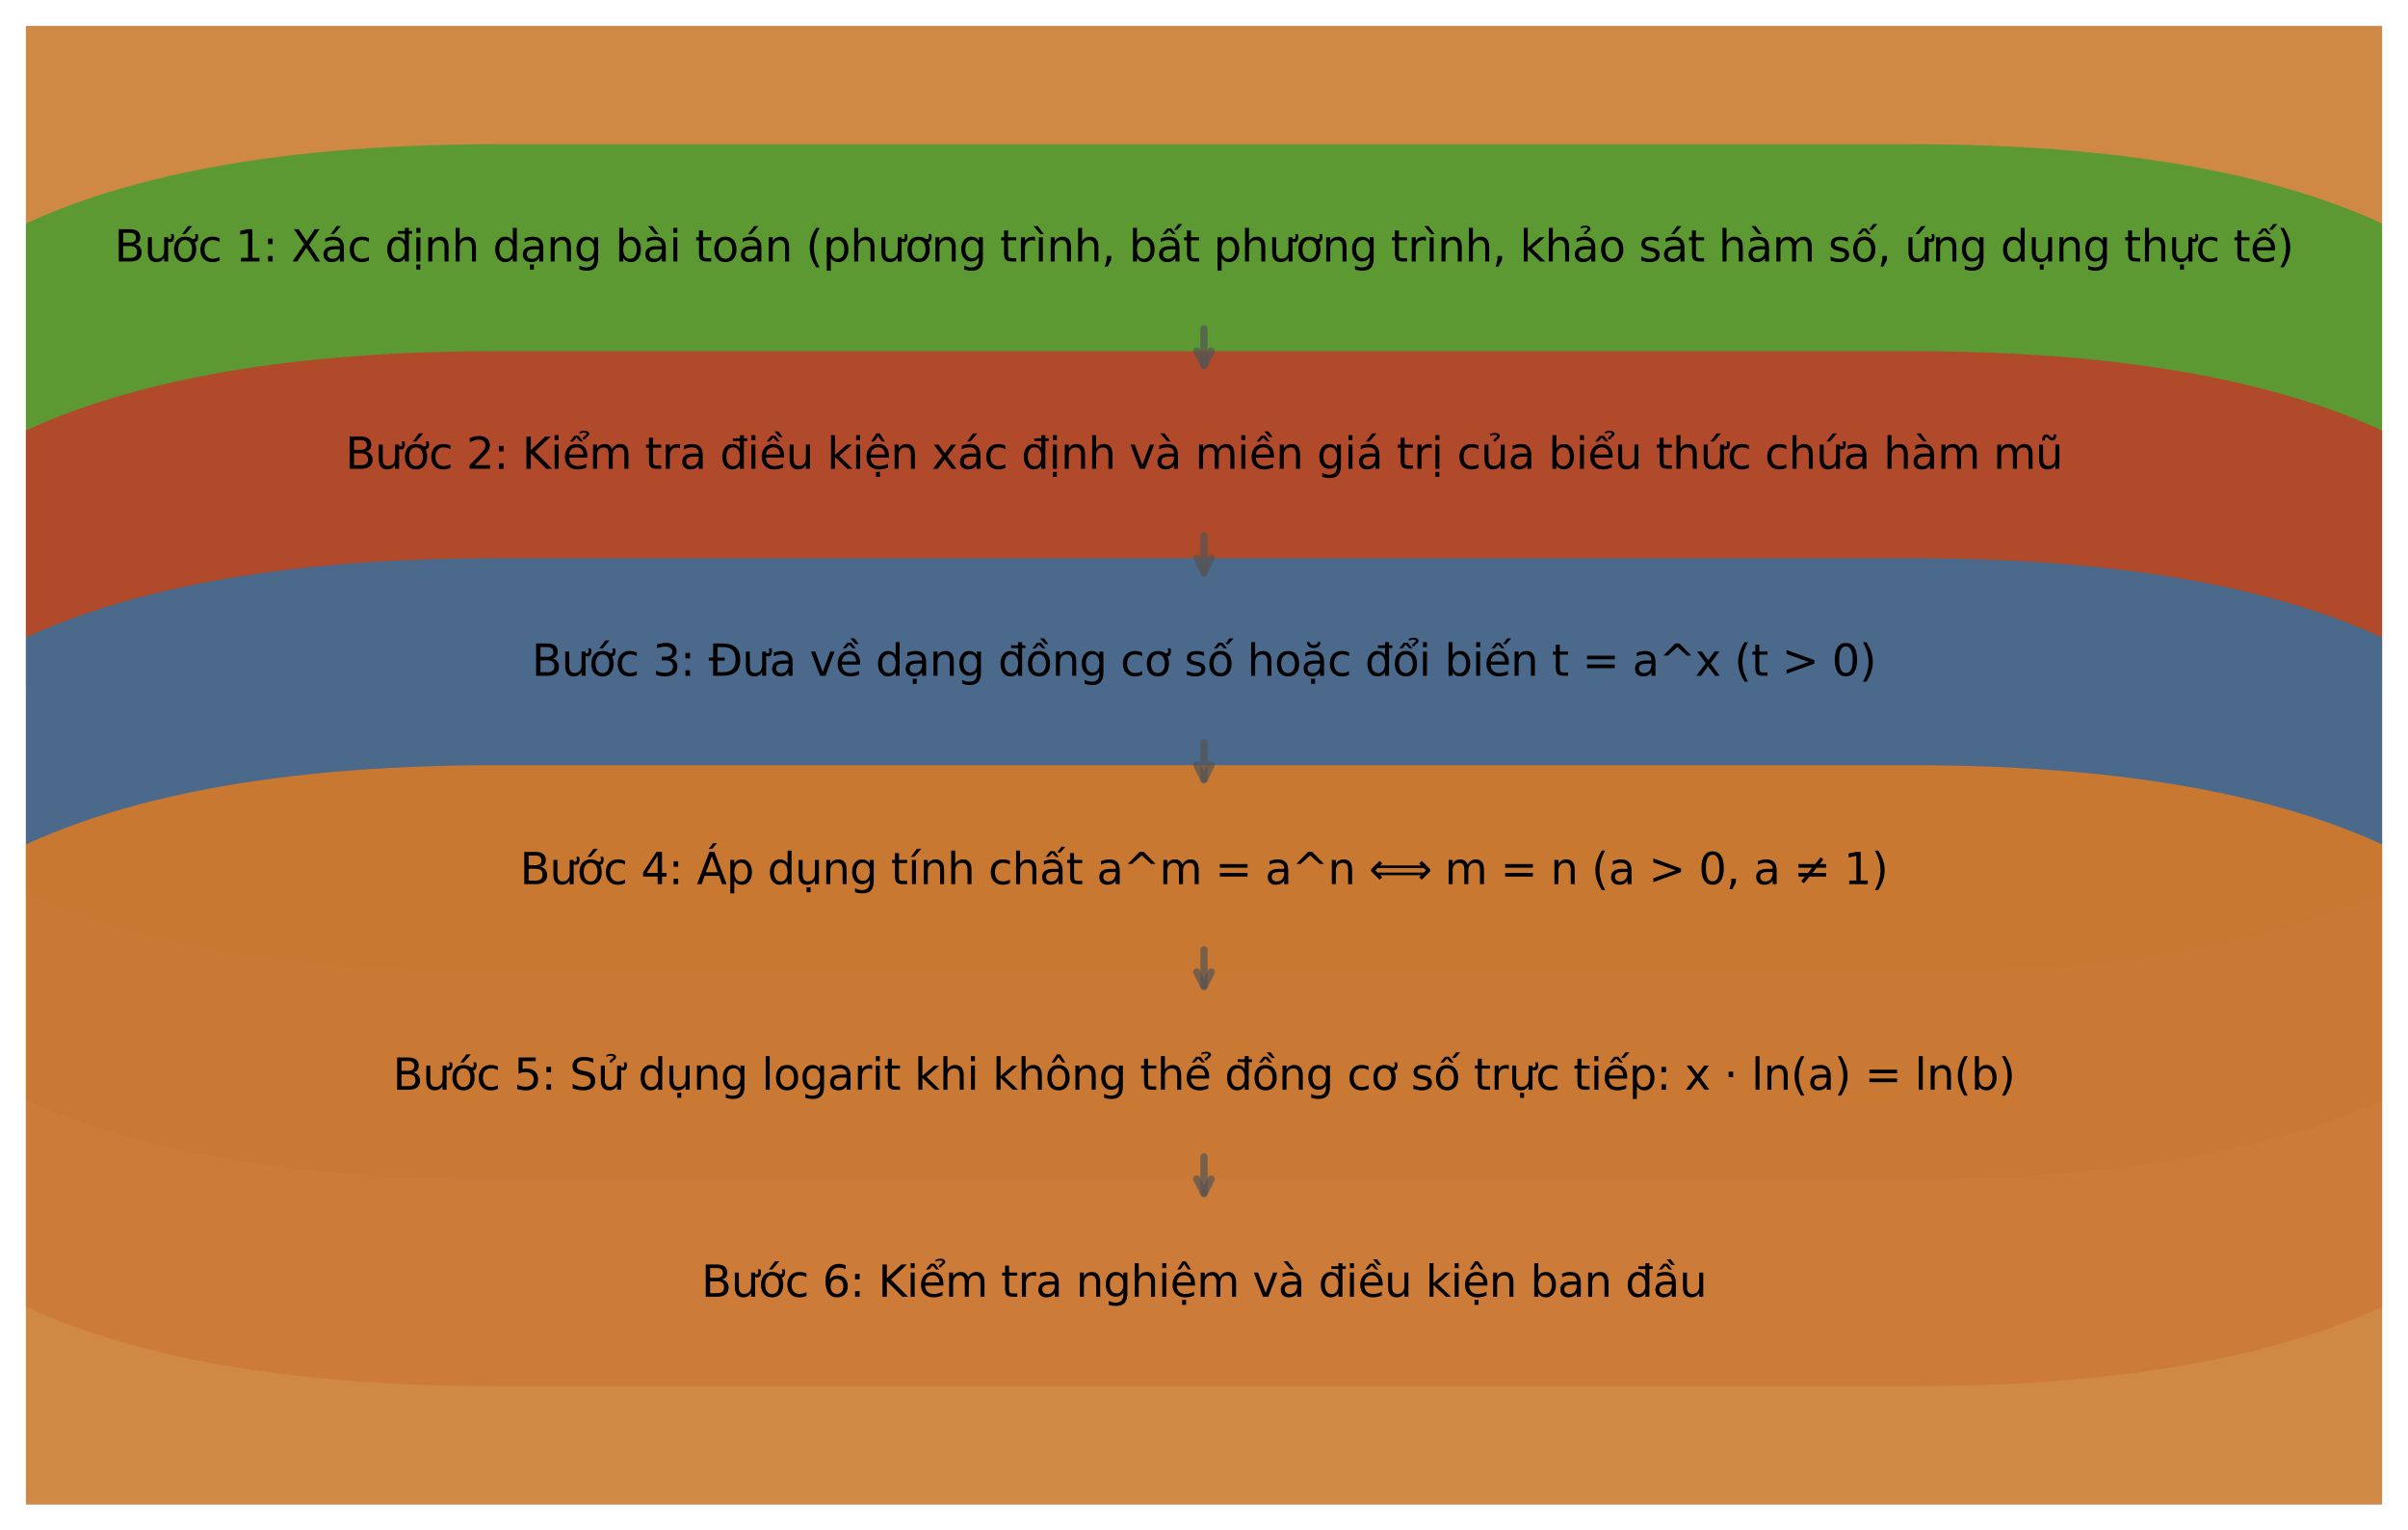
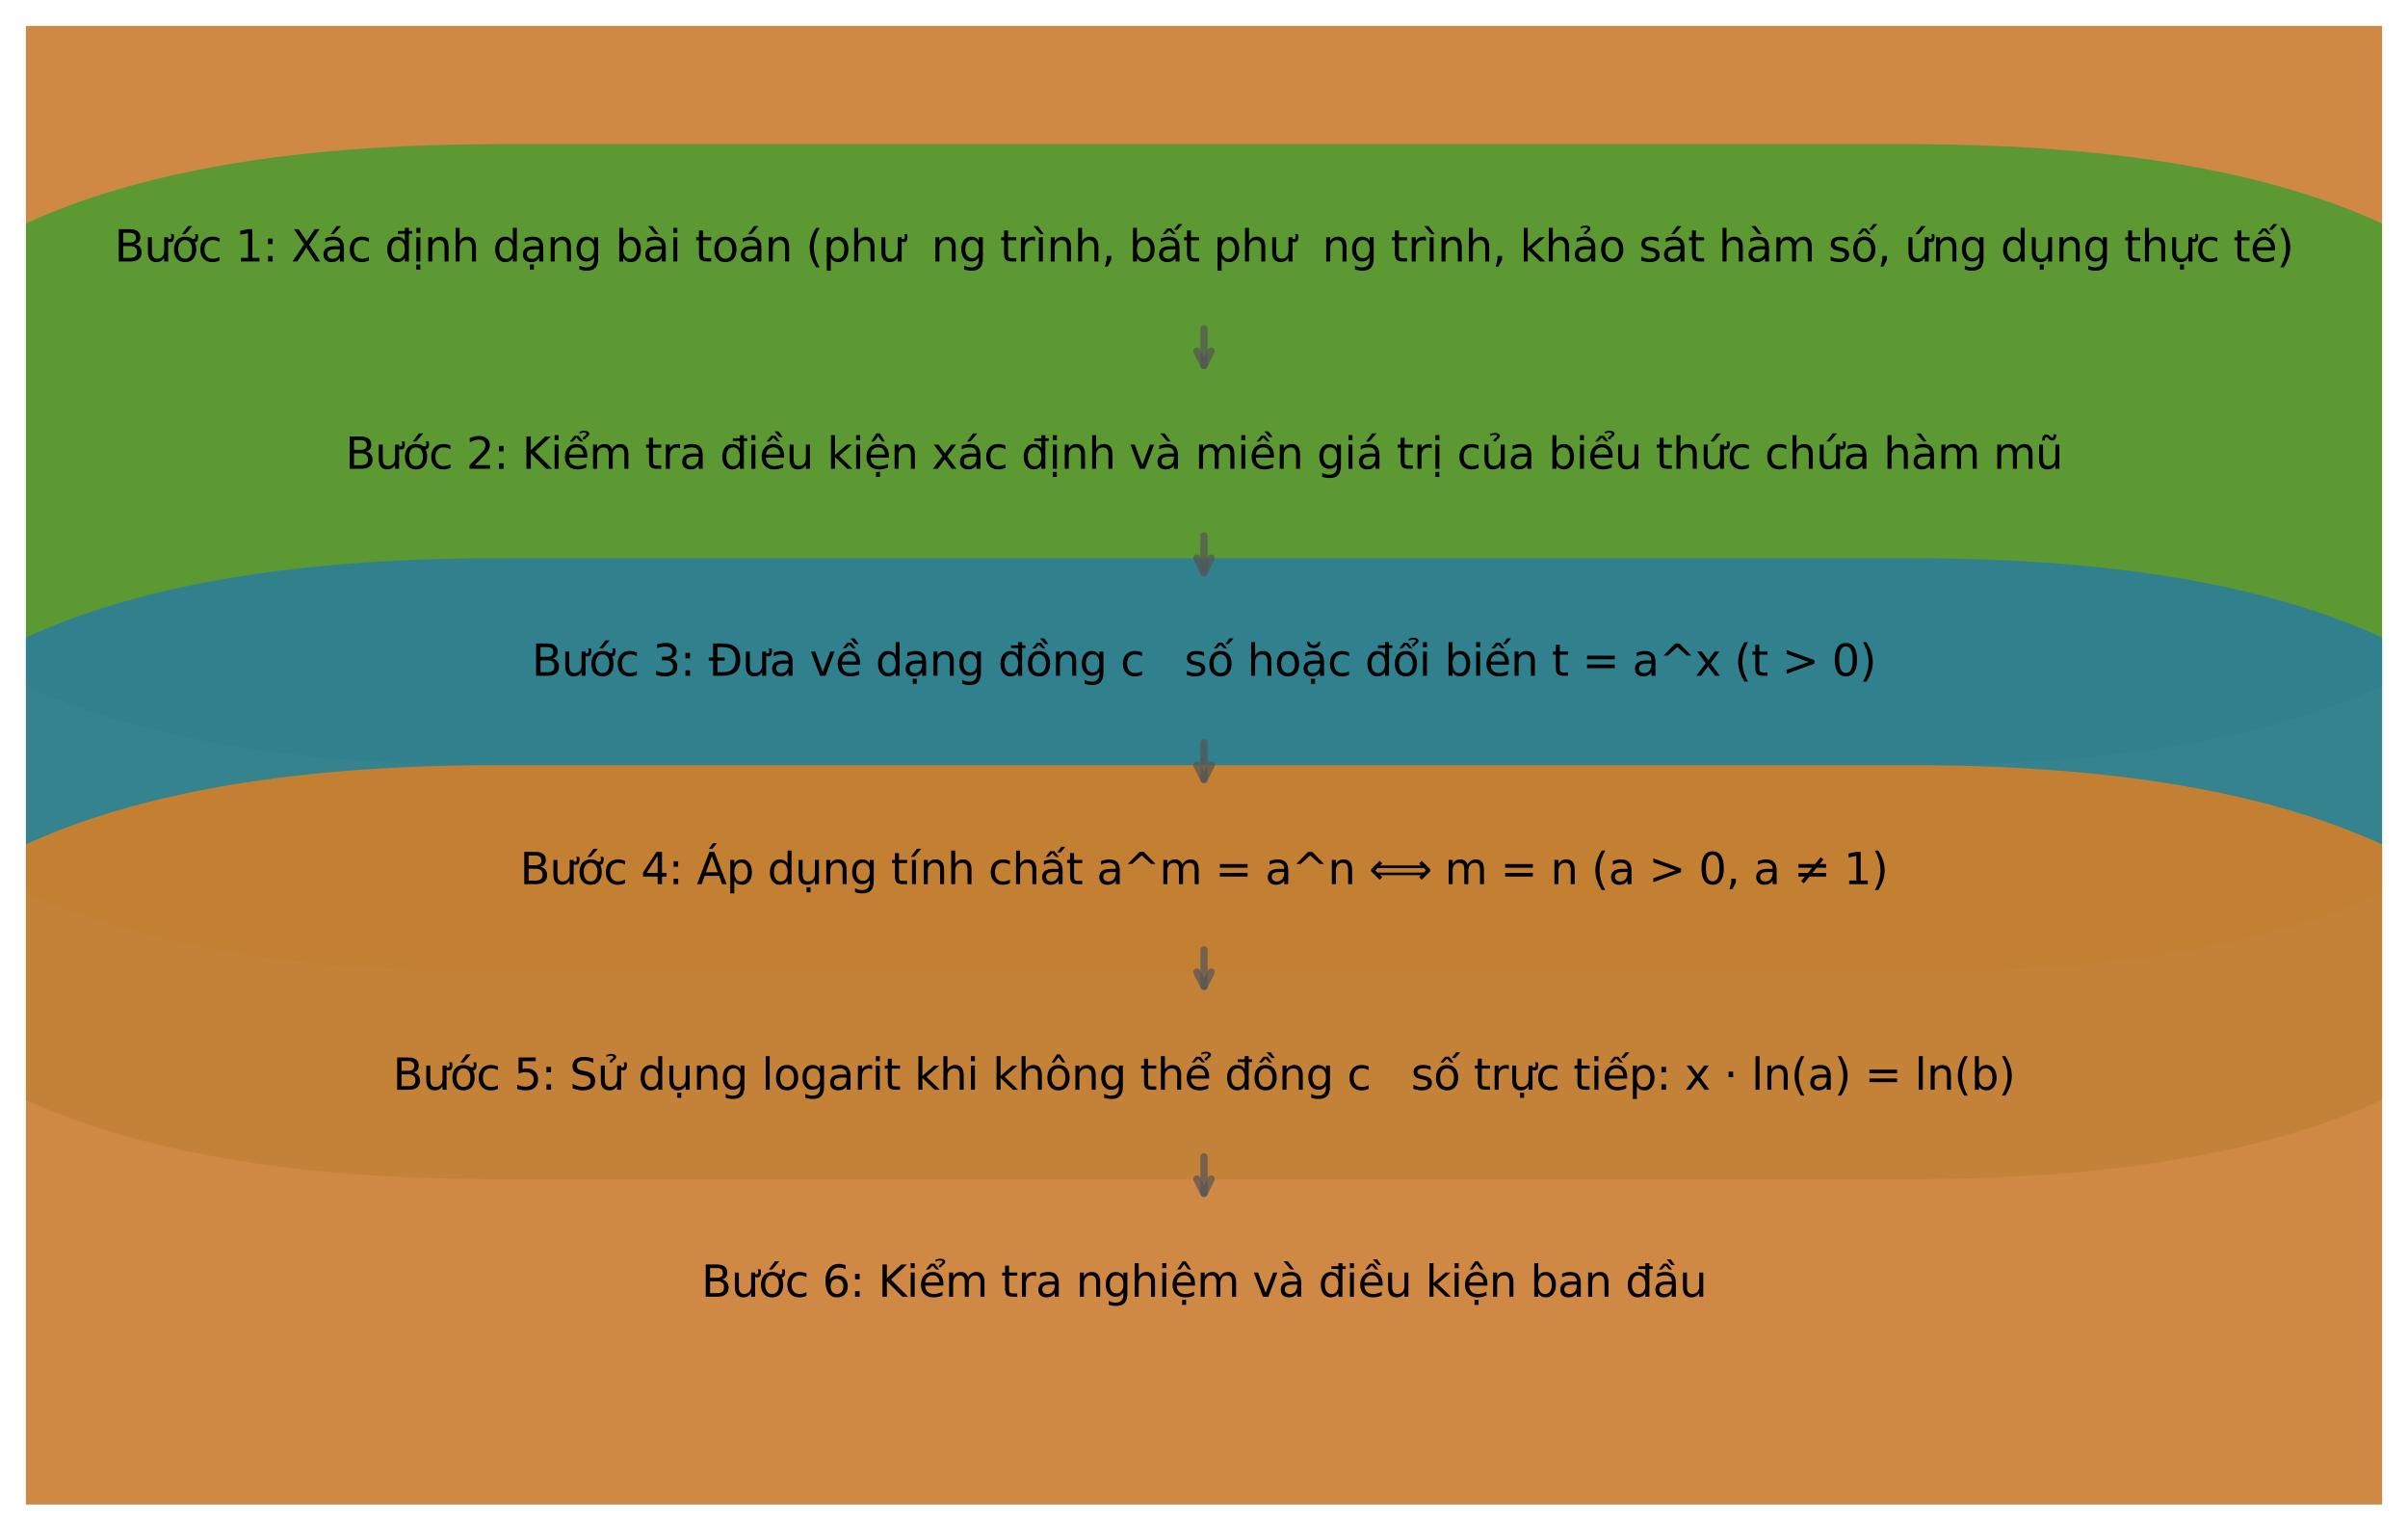
<svg xmlns="http://www.w3.org/2000/svg" xmlns:xlink="http://www.w3.org/1999/xlink" width="668.61pt" height="424.8pt" viewBox="0 0 668.61 424.8" version="1.1">
  <defs>
    <style type="text/css">*{stroke-linejoin: round; stroke-linecap: butt}</style>
  </defs>
  <g id="figure_1">
    <g id="patch_1">
      <path d="M 0 424.8  L 668.61 424.8  L 668.61 0  L 0 0  z " style="fill: #ffffff" />
    </g>
    <g id="axes_1">
      <g id="patch_2">
        <path d="M 138.042 212.4  L 530.568 212.4  Q 726.831 212.4 726.831 89.28  L 726.831 48.24  Q 726.831 -74.88 530.568 -74.88  L 138.042 -74.88  Q -58.221 -74.88 -58.221 48.24  L -58.221 89.28  Q -58.221 212.4 138.042 212.4  z " clip-path="url(#p6b44bda9f7)" style="fill: #1f77b4; opacity: 0.7" />
      </g>
      <g id="patch_3">
        <path d="M 138.042 269.856  L 530.568 269.856  Q 726.831 269.856 726.831 146.736  L 726.831 105.696  Q 726.831 -17.424 530.568 -17.424  L 138.042 -17.424  Q -58.221 -17.424 -58.221 105.696  L -58.221 146.736  Q -58.221 269.856 138.042 269.856  z " clip-path="url(#p6b44bda9f7)" style="fill: #ff7f0e; opacity: 0.7" />
      </g>
      <g id="patch_4">
        <path d="M 138.042 327.312  L 530.568 327.312  Q 726.831 327.312 726.831 204.192  L 726.831 163.152  Q 726.831 40.032 530.568 40.032  L 138.042 40.032  Q -58.221 40.032 -58.221 163.152  L -58.221 204.192  Q -58.221 327.312 138.042 327.312  z " clip-path="url(#p6b44bda9f7)" style="fill: #2ca02c; opacity: 0.7" />
      </g>
      <g id="patch_5">
-         <path d="M 138.042 384.768  L 530.568 384.768  Q 726.831 384.768 726.831 261.648  L 726.831 220.608  Q 726.831 97.488 530.568 97.488  L 138.042 97.488  Q -58.221 97.488 -58.221 220.608  L -58.221 261.648  Q -58.221 384.768 138.042 384.768  z " clip-path="url(#p6b44bda9f7)" style="fill: #d62728; opacity: 0.7" />
-       </g>
+         </g>
      <g id="patch_6">
        <path d="M 138.042 442.224  L 530.568 442.224  Q 726.831 442.224 726.831 319.104  L 726.831 278.064  Q 726.831 154.944 530.568 154.944  L 138.042 154.944  Q -58.221 154.944 -58.221 278.064  L -58.221 319.104  Q -58.221 442.224 138.042 442.224  z " clip-path="url(#p6b44bda9f7)" style="fill: #1f77b4; opacity: 0.7" />
      </g>
      <g id="patch_7">
        <path d="M 138.042 499.68  L 530.568 499.68  Q 726.831 499.68 726.831 376.56  L 726.831 335.52  Q 726.831 212.4 530.568 212.4  L 138.042 212.4  Q -58.221 212.4 -58.221 335.52  L -58.221 376.56  Q -58.221 499.68 138.042 499.68  z " clip-path="url(#p6b44bda9f7)" style="fill: #ff7f0e; opacity: 0.7" />
      </g>
      <g id="text_1">
        <g transform="translate(31.773 72.583) scale(0.12 -0.12)">
          <defs>
            <path id="DejaVuSans-42" d="M 1259 2228  L 1259 519  L 2272 519  Q 2781 519 3026 730  Q 3272 941 3272 1375  Q 3272 1813 3026 2020  Q 2781 2228 2272 2228  L 1259 2228  z M 1259 4147  L 1259 2741  L 2194 2741  Q 2656 2741 2882 2914  Q 3109 3088 3109 3444  Q 3109 3797 2882 3972  Q 2656 4147 2194 4147  L 1259 4147  z M 628 4666  L 2241 4666  Q 2963 4666 3353 4366  Q 3744 4066 3744 3513  Q 3744 3084 3544 2831  Q 3344 2578 2956 2516  Q 3422 2416 3680 2098  Q 3938 1781 3938 1306  Q 3938 681 3513 340  Q 3088 0 2303 0  L 628 0  L 628 4666  z " transform="scale(0.016)" />
            <path id="DejaVuSans-1b0" d="M 3094 3136  L 3094 3508  Q 3285 3367 3422 3300  Q 3560 3233 3657 3233  Q 3800 3233 3872 3319  Q 3944 3405 3944 3573  Q 3944 3673 3920 3770  Q 3897 3867 3850 3964  L 4266 3964  Q 4297 3845 4312 3739  Q 4328 3633 4328 3539  Q 4328 3158 4192 2978  Q 4057 2798 3766 2798  Q 3616 2798 3452 2881  Q 3288 2964 3094 3136  z M 552 1381  L 552 3500  L 1127 3500  L 1127 1403  Q 1127 906 1320 657  Q 1514 409 1902 409  Q 2367 409 2637 706  Q 2908 1003 2908 1516  L 2908 3500  L 3483 3500  L 3483 0  L 2908 0  L 2908 538  Q 2699 219 2422 64  Q 2146 -91 1780 -91  Q 1177 -91 864 284  Q 552 659 552 1381  z M 1999 3584  L 1999 3584  z " transform="scale(0.016)" />
            <path id="DejaVuSans-1edb" d="M 2394 5119  L 3016 5119  L 1998 3944  L 1519 3944  L 2394 5119  z M 2622 3136  L 2622 3508  Q 2813 3367 2950 3300  Q 3088 3233 3185 3233  Q 3328 3233 3400 3319  Q 3472 3405 3472 3573  Q 3472 3673 3448 3770  Q 3425 3867 3378 3964  L 3794 3964  Q 3825 3845 3840 3739  Q 3856 3633 3856 3539  Q 3856 3158 3720 2978  Q 3585 2798 3294 2798  Q 3144 2798 2980 2881  Q 2816 2964 2622 3136  z M 1975 3097  Q 1513 3097 1244 2736  Q 975 2375 975 1747  Q 975 1119 1242 758  Q 1510 397 1975 397  Q 2435 397 2703 759  Q 2972 1122 2972 1747  Q 2972 2369 2703 2733  Q 2435 3097 1975 3097  z M 1975 3584  Q 2725 3584 3153 3096  Q 3582 2609 3582 1747  Q 3582 888 3153 398  Q 2725 -91 1975 -91  Q 1222 -91 795 398  Q 369 888 369 1747  Q 369 2609 795 3096  Q 1222 3584 1975 3584  z " transform="scale(0.016)" />
            <path id="DejaVuSans-63" d="M 3122 3366  L 3122 2828  Q 2878 2963 2633 3030  Q 2388 3097 2138 3097  Q 1578 3097 1268 2742  Q 959 2388 959 1747  Q 959 1106 1268 751  Q 1578 397 2138 397  Q 2388 397 2633 464  Q 2878 531 3122 666  L 3122 134  Q 2881 22 2623 -34  Q 2366 -91 2075 -91  Q 1284 -91 818 406  Q 353 903 353 1747  Q 353 2603 823 3093  Q 1294 3584 2113 3584  Q 2378 3584 2631 3529  Q 2884 3475 3122 3366  z " transform="scale(0.016)" />
            <path id="DejaVuSans-20" transform="scale(0.016)" />
            <path id="DejaVuSans-31" d="M 794 531  L 1825 531  L 1825 4091  L 703 3866  L 703 4441  L 1819 4666  L 2450 4666  L 2450 531  L 3481 531  L 3481 0  L 794 0  L 794 531  z " transform="scale(0.016)" />
            <path id="DejaVuSans-3a" d="M 750 794  L 1409 794  L 1409 0  L 750 0  L 750 794  z M 750 3309  L 1409 3309  L 1409 2516  L 750 2516  L 750 3309  z " transform="scale(0.016)" />
            <path id="DejaVuSans-58" d="M 403 4666  L 1081 4666  L 2241 2931  L 3406 4666  L 4084 4666  L 2584 2425  L 4184 0  L 3506 0  L 2194 1984  L 872 0  L 191 0  L 1856 2491  L 403 4666  z " transform="scale(0.016)" />
            <path id="DejaVuSans-e1" d="M 2194 1759  Q 1497 1759 1228 1600  Q 959 1441 959 1056  Q 959 750 1161 570  Q 1363 391 1709 391  Q 2188 391 2477 730  Q 2766 1069 2766 1631  L 2766 1759  L 2194 1759  z M 3341 1997  L 3341 0  L 2766 0  L 2766 531  Q 2569 213 2275 61  Q 1981 -91 1556 -91  Q 1019 -91 701 211  Q 384 513 384 1019  Q 384 1609 779 1909  Q 1175 2209 1959 2209  L 2766 2209  L 2766 2266  Q 2766 2663 2505 2880  Q 2244 3097 1772 3097  Q 1472 3097 1187 3025  Q 903 2953 641 2809  L 641 3341  Q 956 3463 1253 3523  Q 1550 3584 1831 3584  Q 2591 3584 2966 3190  Q 3341 2797 3341 1997  z M 2290 5119  L 2912 5119  L 1894 3944  L 1415 3944  L 2290 5119  z " transform="scale(0.016)" />
            <path id="DejaVuSans-111" d="M 2906 2969  L 2906 4013  L 1888 4013  L 1888 4403  L 2906 4403  L 2906 4863  L 3481 4863  L 3481 4403  L 3963 4403  L 3963 4013  L 3481 4013  L 3481 0  L 2906 0  L 2906 525  Q 2725 213 2448 61  Q 2172 -91 1784 -91  Q 1150 -91 751 415  Q 353 922 353 1747  Q 353 2572 751 3078  Q 1150 3584 1784 3584  Q 2172 3584 2448 3432  Q 2725 3281 2906 2969  z M 947 1747  Q 947 1113 1208 752  Q 1469 391 1925 391  Q 2381 391 2643 752  Q 2906 1113 2906 1747  Q 2906 2381 2643 2742  Q 2381 3103 1925 3103  Q 1469 3103 1208 2742  Q 947 2381 947 1747  z " transform="scale(0.016)" />
            <path id="DejaVuSans-1ecb" d="M 603 3500  L 1178 3500  L 1178 0  L 603 0  L 603 3500  z M 603 4863  L 1178 4863  L 1178 4134  L 603 4134  L 603 4863  z M 594 -441  L 1169 -441  L 1169 -1172  L 594 -1172  L 594 -441  z " transform="scale(0.016)" />
            <path id="DejaVuSans-6e" d="M 3513 2113  L 3513 0  L 2938 0  L 2938 2094  Q 2938 2591 2744 2837  Q 2550 3084 2163 3084  Q 1697 3084 1428 2787  Q 1159 2491 1159 1978  L 1159 0  L 581 0  L 581 3500  L 1159 3500  L 1159 2956  Q 1366 3272 1645 3428  Q 1925 3584 2291 3584  Q 2894 3584 3203 3211  Q 3513 2838 3513 2113  z " transform="scale(0.016)" />
            <path id="DejaVuSans-68" d="M 3513 2113  L 3513 0  L 2938 0  L 2938 2094  Q 2938 2591 2744 2837  Q 2550 3084 2163 3084  Q 1697 3084 1428 2787  Q 1159 2491 1159 1978  L 1159 0  L 581 0  L 581 4863  L 1159 4863  L 1159 2956  Q 1366 3272 1645 3428  Q 1925 3584 2291 3584  Q 2894 3584 3203 3211  Q 3513 2838 3513 2113  z " transform="scale(0.016)" />
            <path id="DejaVuSans-64" d="M 2906 2969  L 2906 4863  L 3481 4863  L 3481 0  L 2906 0  L 2906 525  Q 2725 213 2448 61  Q 2172 -91 1784 -91  Q 1150 -91 751 415  Q 353 922 353 1747  Q 353 2572 751 3078  Q 1150 3584 1784 3584  Q 2172 3584 2448 3432  Q 2725 3281 2906 2969  z M 947 1747  Q 947 1113 1208 752  Q 1469 391 1925 391  Q 2381 391 2643 752  Q 2906 1113 2906 1747  Q 2906 2381 2643 2742  Q 2381 3103 1925 3103  Q 1469 3103 1208 2742  Q 947 2381 947 1747  z " transform="scale(0.016)" />
            <path id="DejaVuSans-1ea1" d="M 1410 -441  L 1985 -441  L 1985 -1172  L 1410 -1172  L 1410 -441  z M 2194 1759  Q 1497 1759 1228 1600  Q 959 1441 959 1056  Q 959 750 1161 570  Q 1363 391 1709 391  Q 2188 391 2477 730  Q 2766 1069 2766 1631  L 2766 1759  L 2194 1759  z M 3341 1997  L 3341 0  L 2766 0  L 2766 531  Q 2569 213 2275 61  Q 1981 -91 1556 -91  Q 1019 -91 701 211  Q 384 513 384 1019  Q 384 1609 779 1909  Q 1175 2209 1959 2209  L 2766 2209  L 2766 2266  Q 2766 2663 2505 2880  Q 2244 3097 1772 3097  Q 1472 3097 1187 3025  Q 903 2953 641 2809  L 641 3341  Q 956 3463 1253 3523  Q 1550 3584 1831 3584  Q 2591 3584 2966 3190  Q 3341 2797 3341 1997  z " transform="scale(0.016)" />
            <path id="DejaVuSans-67" d="M 2906 1791  Q 2906 2416 2648 2759  Q 2391 3103 1925 3103  Q 1463 3103 1205 2759  Q 947 2416 947 1791  Q 947 1169 1205 825  Q 1463 481 1925 481  Q 2391 481 2648 825  Q 2906 1169 2906 1791  z M 3481 434  Q 3481 -459 3084 -895  Q 2688 -1331 1869 -1331  Q 1566 -1331 1297 -1286  Q 1028 -1241 775 -1147  L 775 -588  Q 1028 -725 1275 -790  Q 1522 -856 1778 -856  Q 2344 -856 2625 -561  Q 2906 -266 2906 331  L 2906 616  Q 2728 306 2450 153  Q 2172 0 1784 0  Q 1141 0 747 490  Q 353 981 353 1791  Q 353 2603 747 3093  Q 1141 3584 1784 3584  Q 2172 3584 2450 3431  Q 2728 3278 2906 2969  L 2906 3500  L 3481 3500  L 3481 434  z " transform="scale(0.016)" />
            <path id="DejaVuSans-62" d="M 3116 1747  Q 3116 2381 2855 2742  Q 2594 3103 2138 3103  Q 1681 3103 1420 2742  Q 1159 2381 1159 1747  Q 1159 1113 1420 752  Q 1681 391 2138 391  Q 2594 391 2855 752  Q 3116 1113 3116 1747  z M 1159 2969  Q 1341 3281 1617 3432  Q 1894 3584 2278 3584  Q 2916 3584 3314 3078  Q 3713 2572 3713 1747  Q 3713 922 3314 415  Q 2916 -91 2278 -91  Q 1894 -91 1617 61  Q 1341 213 1159 525  L 1159 0  L 581 0  L 581 4863  L 1159 4863  L 1159 2969  z " transform="scale(0.016)" />
            <path id="DejaVuSans-e0" d="M 2194 1759  Q 1497 1759 1228 1600  Q 959 1441 959 1056  Q 959 750 1161 570  Q 1363 391 1709 391  Q 2188 391 2477 730  Q 2766 1069 2766 1631  L 2766 1759  L 2194 1759  z M 3341 1997  L 3341 0  L 2766 0  L 2766 531  Q 2569 213 2275 61  Q 1981 -91 1556 -91  Q 1019 -91 701 211  Q 384 513 384 1019  Q 384 1609 779 1909  Q 1175 2209 1959 2209  L 2766 2209  L 2766 2266  Q 2766 2663 2505 2880  Q 2244 3097 1772 3097  Q 1472 3097 1187 3025  Q 903 2953 641 2809  L 641 3341  Q 956 3463 1253 3523  Q 1550 3584 1831 3584  Q 2591 3584 2966 3190  Q 3341 2797 3341 1997  z M 1403 5119  L 2284 3950  L 1806 3950  L 787 5119  L 1403 5119  z " transform="scale(0.016)" />
            <path id="DejaVuSans-69" d="M 603 3500  L 1178 3500  L 1178 0  L 603 0  L 603 3500  z M 603 4863  L 1178 4863  L 1178 4134  L 603 4134  L 603 4863  z " transform="scale(0.016)" />
            <path id="DejaVuSans-74" d="M 1172 4494  L 1172 3500  L 2356 3500  L 2356 3053  L 1172 3053  L 1172 1153  Q 1172 725 1289 603  Q 1406 481 1766 481  L 2356 481  L 2356 0  L 1766 0  Q 1100 0 847 248  Q 594 497 594 1153  L 594 3053  L 172 3053  L 172 3500  L 594 3500  L 594 4494  L 1172 4494  z " transform="scale(0.016)" />
            <path id="DejaVuSans-6f" d="M 1959 3097  Q 1497 3097 1228 2736  Q 959 2375 959 1747  Q 959 1119 1226 758  Q 1494 397 1959 397  Q 2419 397 2687 759  Q 2956 1122 2956 1747  Q 2956 2369 2687 2733  Q 2419 3097 1959 3097  z M 1959 3584  Q 2709 3584 3137 3096  Q 3566 2609 3566 1747  Q 3566 888 3137 398  Q 2709 -91 1959 -91  Q 1206 -91 779 398  Q 353 888 353 1747  Q 353 2609 779 3096  Q 1206 3584 1959 3584  z " transform="scale(0.016)" />
            <path id="DejaVuSans-28" d="M 1984 4856  Q 1566 4138 1362 3434  Q 1159 2731 1159 2009  Q 1159 1288 1364 580  Q 1569 -128 1984 -844  L 1484 -844  Q 1016 -109 783 600  Q 550 1309 550 2009  Q 550 2706 781 3412  Q 1013 4119 1484 4856  L 1984 4856  z " transform="scale(0.016)" />
            <path id="DejaVuSans-70" d="M 1159 525  L 1159 -1331  L 581 -1331  L 581 3500  L 1159 3500  L 1159 2969  Q 1341 3281 1617 3432  Q 1894 3584 2278 3584  Q 2916 3584 3314 3078  Q 3713 2572 3713 1747  Q 3713 922 3314 415  Q 2916 -91 2278 -91  Q 1894 -91 1617 61  Q 1341 213 1159 525  z M 3116 1747  Q 3116 2381 2855 2742  Q 2594 3103 2138 3103  Q 1681 3103 1420 2742  Q 1159 2381 1159 1747  Q 1159 1113 1420 752  Q 1681 391 2138 391  Q 2594 391 2855 752  Q 3116 1113 3116 1747  z " transform="scale(0.016)" />
-             <path id="DejaVuSans-1a1" d="M 2622 3136  L 2622 3508  Q 2813 3367 2950 3300  Q 3088 3233 3185 3233  Q 3328 3233 3400 3319  Q 3472 3405 3472 3573  Q 3472 3673 3448 3770  Q 3425 3867 3378 3964  L 3794 3964  Q 3825 3845 3840 3739  Q 3856 3633 3856 3539  Q 3856 3158 3720 2978  Q 3585 2798 3294 2798  Q 3144 2798 2980 2881  Q 2816 2964 2622 3136  z M 1975 3097  Q 1513 3097 1244 2736  Q 975 2375 975 1747  Q 975 1119 1242 758  Q 1510 397 1975 397  Q 2435 397 2703 759  Q 2972 1122 2972 1747  Q 2972 2369 2703 2733  Q 2435 3097 1975 3097  z M 1975 3584  Q 2725 3584 3153 3096  Q 3582 2609 3582 1747  Q 3582 888 3153 398  Q 2725 -91 1975 -91  Q 1222 -91 795 398  Q 369 888 369 1747  Q 369 2609 795 3096  Q 1222 3584 1975 3584  z " transform="scale(0.016)" />
            <path id="DejaVuSans-72" d="M 2631 2963  Q 2534 3019 2420 3045  Q 2306 3072 2169 3072  Q 1681 3072 1420 2755  Q 1159 2438 1159 1844  L 1159 0  L 581 0  L 581 3500  L 1159 3500  L 1159 2956  Q 1341 3275 1631 3429  Q 1922 3584 2338 3584  Q 2397 3584 2469 3576  Q 2541 3569 2628 3553  L 2631 2963  z " transform="scale(0.016)" />
            <path id="DejaVuSans-ec" d="M 435 5119  L 1316 3950  L 838 3950  L -181 5119  L 435 5119  z M 603 3500  L 1178 3500  L 1178 0  L 603 0  L 603 3500  z M 891 3584  L 891 3584  z " transform="scale(0.016)" />
            <path id="DejaVuSans-2c" d="M 750 794  L 1409 794  L 1409 256  L 897 -744  L 494 -744  L 750 256  L 750 794  z " transform="scale(0.016)" />
            <path id="DejaVuSans-1ea5" d="M 1562 4775  L 2150 4775  L 2809 3944  L 2375 3944  L 1856 4500  L 1337 3944  L 903 3944  L 1562 4775  z M 3172 5409  L 3750 5409  L 3038 4584  L 2559 4584  L 3172 5409  z M 2194 1759  Q 1497 1759 1228 1600  Q 959 1441 959 1056  Q 959 750 1161 570  Q 1363 391 1709 391  Q 2188 391 2477 730  Q 2766 1069 2766 1631  L 2766 1759  L 2194 1759  z M 3341 1997  L 3341 0  L 2766 0  L 2766 531  Q 2569 213 2275 61  Q 1981 -91 1556 -91  Q 1019 -91 701 211  Q 384 513 384 1019  Q 384 1609 779 1909  Q 1175 2209 1959 2209  L 2766 2209  L 2766 2266  Q 2766 2663 2505 2880  Q 2244 3097 1772 3097  Q 1472 3097 1187 3025  Q 903 2953 641 2809  L 641 3341  Q 956 3463 1253 3523  Q 1550 3584 1831 3584  Q 2591 3584 2966 3190  Q 3341 2797 3341 1997  z " transform="scale(0.016)" />
            <path id="DejaVuSans-6b" d="M 581 4863  L 1159 4863  L 1159 1991  L 2875 3500  L 3609 3500  L 1753 1863  L 3688 0  L 2938 0  L 1159 1709  L 1159 0  L 581 0  L 581 4863  z " transform="scale(0.016)" />
            <path id="DejaVuSans-1ea3" d="M 2194 1759  Q 1497 1759 1228 1600  Q 959 1441 959 1056  Q 959 750 1161 570  Q 1363 391 1709 391  Q 2188 391 2477 730  Q 2766 1069 2766 1631  L 2766 1759  L 2194 1759  z M 3341 1997  L 3341 0  L 2766 0  L 2766 531  Q 2569 213 2275 61  Q 1981 -91 1556 -91  Q 1019 -91 701 211  Q 384 513 384 1019  Q 384 1609 779 1909  Q 1175 2209 1959 2209  L 2766 2209  L 2766 2266  Q 2766 2663 2505 2880  Q 2244 3097 1772 3097  Q 1472 3097 1187 3025  Q 903 2953 641 2809  L 641 3341  Q 956 3463 1253 3523  Q 1550 3584 1831 3584  Q 2591 3584 2966 3190  Q 3341 2797 3341 1997  z M 1236 5025  Q 1586 5184 1914 5184  Q 2239 5184 2437 5051  Q 2636 4919 2636 4709  Q 2636 4519 2361 4316  L 2223 4216  Q 2114 4134 2102 4106  Q 2080 4056 2080 3956  L 1708 3956  L 1708 3994  Q 1708 4119 1755 4203  Q 1802 4288 1961 4403  L 2102 4509  Q 2245 4616 2245 4741  Q 2245 4806 2148 4862  Q 2052 4919 1830 4919  Q 1548 4919 1236 4756  L 1236 5025  z " transform="scale(0.016)" />
            <path id="DejaVuSans-73" d="M 2834 3397  L 2834 2853  Q 2591 2978 2328 3040  Q 2066 3103 1784 3103  Q 1356 3103 1142 2972  Q 928 2841 928 2578  Q 928 2378 1081 2264  Q 1234 2150 1697 2047  L 1894 2003  Q 2506 1872 2764 1633  Q 3022 1394 3022 966  Q 3022 478 2636 193  Q 2250 -91 1575 -91  Q 1294 -91 989 -36  Q 684 19 347 128  L 347 722  Q 666 556 975 473  Q 1284 391 1588 391  Q 1994 391 2212 530  Q 2431 669 2431 922  Q 2431 1156 2273 1281  Q 2116 1406 1581 1522  L 1381 1569  Q 847 1681 609 1914  Q 372 2147 372 2553  Q 372 3047 722 3315  Q 1072 3584 1716 3584  Q 2034 3584 2315 3537  Q 2597 3491 2834 3397  z " transform="scale(0.016)" />
            <path id="DejaVuSans-6d" d="M 3328 2828  Q 3544 3216 3844 3400  Q 4144 3584 4550 3584  Q 5097 3584 5394 3201  Q 5691 2819 5691 2113  L 5691 0  L 5113 0  L 5113 2094  Q 5113 2597 4934 2840  Q 4756 3084 4391 3084  Q 3944 3084 3684 2787  Q 3425 2491 3425 1978  L 3425 0  L 2847 0  L 2847 2094  Q 2847 2600 2669 2842  Q 2491 3084 2119 3084  Q 1678 3084 1418 2786  Q 1159 2488 1159 1978  L 1159 0  L 581 0  L 581 3500  L 1159 3500  L 1159 2956  Q 1356 3278 1631 3431  Q 1906 3584 2284 3584  Q 2666 3584 2933 3390  Q 3200 3197 3328 2828  z " transform="scale(0.016)" />
            <path id="DejaVuSans-1ed1" d="M 1658 4775  L 2246 4775  L 2905 3944  L 2471 3944  L 1952 4500  L 1433 3944  L 999 3944  L 1658 4775  z M 3268 5409  L 3846 5409  L 3134 4584  L 2655 4584  L 3268 5409  z M 1959 3097  Q 1497 3097 1228 2736  Q 959 2375 959 1747  Q 959 1119 1226 758  Q 1494 397 1959 397  Q 2419 397 2687 759  Q 2956 1122 2956 1747  Q 2956 2369 2687 2733  Q 2419 3097 1959 3097  z M 1959 3584  Q 2709 3584 3137 3096  Q 3566 2609 3566 1747  Q 3566 888 3137 398  Q 2709 -91 1959 -91  Q 1206 -91 779 398  Q 353 888 353 1747  Q 353 2609 779 3096  Q 1206 3584 1959 3584  z " transform="scale(0.016)" />
            <path id="DejaVuSans-1ee9" d="M 2418 5119  L 3040 5119  L 2022 3944  L 1543 3944  L 2418 5119  z M 3094 3136  L 3094 3508  Q 3285 3367 3422 3300  Q 3560 3233 3657 3233  Q 3800 3233 3872 3319  Q 3944 3405 3944 3573  Q 3944 3673 3920 3770  Q 3897 3867 3850 3964  L 4266 3964  Q 4297 3845 4312 3739  Q 4328 3633 4328 3539  Q 4328 3158 4192 2978  Q 4057 2798 3766 2798  Q 3616 2798 3452 2881  Q 3288 2964 3094 3136  z M 552 1381  L 552 3500  L 1127 3500  L 1127 1403  Q 1127 906 1320 657  Q 1514 409 1902 409  Q 2367 409 2637 706  Q 2908 1003 2908 1516  L 2908 3500  L 3483 3500  L 3483 0  L 2908 0  L 2908 538  Q 2699 219 2422 64  Q 2146 -91 1780 -91  Q 1177 -91 864 284  Q 552 659 552 1381  z M 1999 3584  L 1999 3584  z " transform="scale(0.016)" />
            <path id="DejaVuSans-1ee5" d="M 544 1381  L 544 3500  L 1119 3500  L 1119 1403  Q 1119 906 1312 657  Q 1506 409 1894 409  Q 2359 409 2629 706  Q 2900 1003 2900 1516  L 2900 3500  L 3475 3500  L 3475 0  L 2900 0  L 2900 538  Q 2691 219 2414 64  Q 2138 -91 1772 -91  Q 1169 -91 856 284  Q 544 659 544 1381  z M 1991 3584  L 1991 3584  z M 1690 -441  L 2265 -441  L 2265 -1172  L 1690 -1172  L 1690 -441  z " transform="scale(0.016)" />
            <path id="DejaVuSans-1ef1" d="M 3094 3136  L 3094 3508  Q 3285 3367 3422 3300  Q 3560 3233 3657 3233  Q 3800 3233 3872 3319  Q 3944 3405 3944 3573  Q 3944 3673 3920 3770  Q 3897 3867 3850 3964  L 4266 3964  Q 4297 3845 4312 3739  Q 4328 3633 4328 3539  Q 4328 3158 4192 2978  Q 4057 2798 3766 2798  Q 3616 2798 3452 2881  Q 3288 2964 3094 3136  z M 552 1381  L 552 3500  L 1127 3500  L 1127 1403  Q 1127 906 1320 657  Q 1514 409 1902 409  Q 2367 409 2637 706  Q 2908 1003 2908 1516  L 2908 3500  L 3483 3500  L 3483 0  L 2908 0  L 2908 538  Q 2699 219 2422 64  Q 2146 -91 1780 -91  Q 1177 -91 864 284  Q 552 659 552 1381  z M 1999 3584  L 1999 3584  z M 1690 -441  L 2265 -441  L 2265 -1172  L 1690 -1172  L 1690 -441  z " transform="scale(0.016)" />
            <path id="DejaVuSans-1ebf" d="M 1738 4775  L 2326 4775  L 2985 3944  L 2551 3944  L 2032 4500  L 1513 3944  L 1079 3944  L 1738 4775  z M 3348 5409  L 3926 5409  L 3214 4584  L 2735 4584  L 3348 5409  z M 3597 1894  L 3597 1613  L 953 1613  Q 991 1019 1311 708  Q 1631 397 2203 397  Q 2534 397 2845 478  Q 3156 559 3463 722  L 3463 178  Q 3153 47 2828 -22  Q 2503 -91 2169 -91  Q 1331 -91 842 396  Q 353 884 353 1716  Q 353 2575 817 3079  Q 1281 3584 2069 3584  Q 2775 3584 3186 3129  Q 3597 2675 3597 1894  z M 3022 2063  Q 3016 2534 2758 2815  Q 2500 3097 2075 3097  Q 1594 3097 1305 2825  Q 1016 2553 972 2059  L 3022 2063  z " transform="scale(0.016)" />
            <path id="DejaVuSans-29" d="M 513 4856  L 1013 4856  Q 1481 4119 1714 3412  Q 1947 2706 1947 2009  Q 1947 1309 1714 600  Q 1481 -109 1013 -844  L 513 -844  Q 928 -128 1133 580  Q 1338 1288 1338 2009  Q 1338 2731 1133 3434  Q 928 4138 513 4856  z " transform="scale(0.016)" />
          </defs>
          <use xlink:href="#DejaVuSans-42" />
          <use xlink:href="#DejaVuSans-1b0" transform="translate(68.604 0)" />
          <use xlink:href="#DejaVuSans-1edb" transform="translate(131.982 0)" />
          <use xlink:href="#DejaVuSans-63" transform="translate(193.164 0)" />
          <use xlink:href="#DejaVuSans-20" transform="translate(248.145 0)" />
          <use xlink:href="#DejaVuSans-31" transform="translate(279.932 0)" />
          <use xlink:href="#DejaVuSans-3a" transform="translate(343.555 0)" />
          <use xlink:href="#DejaVuSans-20" transform="translate(377.246 0)" />
          <use xlink:href="#DejaVuSans-58" transform="translate(409.033 0)" />
          <use xlink:href="#DejaVuSans-e1" transform="translate(477.539 0)" />
          <use xlink:href="#DejaVuSans-63" transform="translate(538.818 0)" />
          <use xlink:href="#DejaVuSans-20" transform="translate(593.799 0)" />
          <use xlink:href="#DejaVuSans-111" transform="translate(625.586 0)" />
          <use xlink:href="#DejaVuSans-1ecb" transform="translate(689.062 0)" />
          <use xlink:href="#DejaVuSans-6e" transform="translate(716.846 0)" />
          <use xlink:href="#DejaVuSans-68" transform="translate(780.225 0)" />
          <use xlink:href="#DejaVuSans-20" transform="translate(843.604 0)" />
          <use xlink:href="#DejaVuSans-64" transform="translate(875.391 0)" />
          <use xlink:href="#DejaVuSans-1ea1" transform="translate(938.867 0)" />
          <use xlink:href="#DejaVuSans-6e" transform="translate(1000.146 0)" />
          <use xlink:href="#DejaVuSans-67" transform="translate(1063.525 0)" />
          <use xlink:href="#DejaVuSans-20" transform="translate(1127.002 0)" />
          <use xlink:href="#DejaVuSans-62" transform="translate(1158.789 0)" />
          <use xlink:href="#DejaVuSans-e0" transform="translate(1222.266 0)" />
          <use xlink:href="#DejaVuSans-69" transform="translate(1283.545 0)" />
          <use xlink:href="#DejaVuSans-20" transform="translate(1311.328 0)" />
          <use xlink:href="#DejaVuSans-74" transform="translate(1343.115 0)" />
          <use xlink:href="#DejaVuSans-6f" transform="translate(1382.324 0)" />
          <use xlink:href="#DejaVuSans-e1" transform="translate(1443.506 0)" />
          <use xlink:href="#DejaVuSans-6e" transform="translate(1504.785 0)" />
          <use xlink:href="#DejaVuSans-20" transform="translate(1568.164 0)" />
          <use xlink:href="#DejaVuSans-28" transform="translate(1599.951 0)" />
          <use xlink:href="#DejaVuSans-70" transform="translate(1638.965 0)" />
          <use xlink:href="#DejaVuSans-68" transform="translate(1702.441 0)" />
          <use xlink:href="#DejaVuSans-1b0" transform="translate(1765.82 0)" />
          <use xlink:href="#DejaVuSans-1a1" transform="translate(1829.199 0)" />
          <use xlink:href="#DejaVuSans-6e" transform="translate(1890.381 0)" />
          <use xlink:href="#DejaVuSans-67" transform="translate(1953.76 0)" />
          <use xlink:href="#DejaVuSans-20" transform="translate(2017.236 0)" />
          <use xlink:href="#DejaVuSans-74" transform="translate(2049.023 0)" />
          <use xlink:href="#DejaVuSans-72" transform="translate(2088.232 0)" />
          <use xlink:href="#DejaVuSans-ec" transform="translate(2129.346 0)" />
          <use xlink:href="#DejaVuSans-6e" transform="translate(2157.129 0)" />
          <use xlink:href="#DejaVuSans-68" transform="translate(2220.508 0)" />
          <use xlink:href="#DejaVuSans-2c" transform="translate(2283.887 0)" />
          <use xlink:href="#DejaVuSans-20" transform="translate(2315.674 0)" />
          <use xlink:href="#DejaVuSans-62" transform="translate(2347.461 0)" />
          <use xlink:href="#DejaVuSans-1ea5" transform="translate(2410.938 0)" />
          <use xlink:href="#DejaVuSans-74" transform="translate(2472.217 0)" />
          <use xlink:href="#DejaVuSans-20" transform="translate(2511.426 0)" />
          <use xlink:href="#DejaVuSans-70" transform="translate(2543.213 0)" />
          <use xlink:href="#DejaVuSans-68" transform="translate(2606.689 0)" />
          <use xlink:href="#DejaVuSans-1b0" transform="translate(2670.068 0)" />
          <use xlink:href="#DejaVuSans-1a1" transform="translate(2733.447 0)" />
          <use xlink:href="#DejaVuSans-6e" transform="translate(2794.629 0)" />
          <use xlink:href="#DejaVuSans-67" transform="translate(2858.008 0)" />
          <use xlink:href="#DejaVuSans-20" transform="translate(2921.484 0)" />
          <use xlink:href="#DejaVuSans-74" transform="translate(2953.271 0)" />
          <use xlink:href="#DejaVuSans-72" transform="translate(2992.48 0)" />
          <use xlink:href="#DejaVuSans-ec" transform="translate(3033.594 0)" />
          <use xlink:href="#DejaVuSans-6e" transform="translate(3061.377 0)" />
          <use xlink:href="#DejaVuSans-68" transform="translate(3124.756 0)" />
          <use xlink:href="#DejaVuSans-2c" transform="translate(3188.135 0)" />
          <use xlink:href="#DejaVuSans-20" transform="translate(3219.922 0)" />
          <use xlink:href="#DejaVuSans-6b" transform="translate(3251.709 0)" />
          <use xlink:href="#DejaVuSans-68" transform="translate(3309.619 0)" />
          <use xlink:href="#DejaVuSans-1ea3" transform="translate(3372.998 0)" />
          <use xlink:href="#DejaVuSans-6f" transform="translate(3434.277 0)" />
          <use xlink:href="#DejaVuSans-20" transform="translate(3495.459 0)" />
          <use xlink:href="#DejaVuSans-73" transform="translate(3527.246 0)" />
          <use xlink:href="#DejaVuSans-e1" transform="translate(3579.346 0)" />
          <use xlink:href="#DejaVuSans-74" transform="translate(3640.625 0)" />
          <use xlink:href="#DejaVuSans-20" transform="translate(3679.834 0)" />
          <use xlink:href="#DejaVuSans-68" transform="translate(3711.621 0)" />
          <use xlink:href="#DejaVuSans-e0" transform="translate(3775 0)" />
          <use xlink:href="#DejaVuSans-6d" transform="translate(3836.279 0)" />
          <use xlink:href="#DejaVuSans-20" transform="translate(3933.691 0)" />
          <use xlink:href="#DejaVuSans-73" transform="translate(3965.479 0)" />
          <use xlink:href="#DejaVuSans-1ed1" transform="translate(4017.578 0)" />
          <use xlink:href="#DejaVuSans-2c" transform="translate(4078.76 0)" />
          <use xlink:href="#DejaVuSans-20" transform="translate(4110.547 0)" />
          <use xlink:href="#DejaVuSans-1ee9" transform="translate(4142.334 0)" />
          <use xlink:href="#DejaVuSans-6e" transform="translate(4205.713 0)" />
          <use xlink:href="#DejaVuSans-67" transform="translate(4269.092 0)" />
          <use xlink:href="#DejaVuSans-20" transform="translate(4332.568 0)" />
          <use xlink:href="#DejaVuSans-64" transform="translate(4364.355 0)" />
          <use xlink:href="#DejaVuSans-1ee5" transform="translate(4427.832 0)" />
          <use xlink:href="#DejaVuSans-6e" transform="translate(4491.211 0)" />
          <use xlink:href="#DejaVuSans-67" transform="translate(4554.59 0)" />
          <use xlink:href="#DejaVuSans-20" transform="translate(4618.066 0)" />
          <use xlink:href="#DejaVuSans-74" transform="translate(4649.854 0)" />
          <use xlink:href="#DejaVuSans-68" transform="translate(4689.062 0)" />
          <use xlink:href="#DejaVuSans-1ef1" transform="translate(4752.441 0)" />
          <use xlink:href="#DejaVuSans-63" transform="translate(4815.82 0)" />
          <use xlink:href="#DejaVuSans-20" transform="translate(4870.801 0)" />
          <use xlink:href="#DejaVuSans-74" transform="translate(4902.588 0)" />
          <use xlink:href="#DejaVuSans-1ebf" transform="translate(4941.797 0)" />
          <use xlink:href="#DejaVuSans-29" transform="translate(5003.32 0)" />
        </g>
      </g>
      <g id="text_2">
        <g transform="translate(95.884 130.128) scale(0.12 -0.12)">
          <defs>
            <path id="DejaVuSans-32" d="M 1228 531  L 3431 531  L 3431 0  L 469 0  L 469 531  Q 828 903 1448 1529  Q 2069 2156 2228 2338  Q 2531 2678 2651 2914  Q 2772 3150 2772 3378  Q 2772 3750 2511 3984  Q 2250 4219 1831 4219  Q 1534 4219 1204 4116  Q 875 4013 500 3803  L 500 4441  Q 881 4594 1212 4672  Q 1544 4750 1819 4750  Q 2544 4750 2975 4387  Q 3406 4025 3406 3419  Q 3406 3131 3298 2873  Q 3191 2616 2906 2266  Q 2828 2175 2409 1742  Q 1991 1309 1228 531  z " transform="scale(0.016)" />
            <path id="DejaVuSans-4b" d="M 628 4666  L 1259 4666  L 1259 2694  L 3353 4666  L 4166 4666  L 1850 2491  L 4331 0  L 3500 0  L 1259 2247  L 1259 0  L 628 0  L 628 4666  z " transform="scale(0.016)" />
            <path id="DejaVuSans-1ec3" d="M 3597 1894  L 3597 1613  L 953 1613  Q 991 1019 1311 708  Q 1631 397 2203 397  Q 2534 397 2845 478  Q 3156 559 3463 722  L 3463 178  Q 3153 47 2828 -22  Q 2503 -91 2169 -91  Q 1331 -91 842 396  Q 353 884 353 1716  Q 353 2575 817 3079  Q 1281 3584 2069 3584  Q 2775 3584 3186 3129  Q 3597 2675 3597 1894  z M 3022 2063  Q 3016 2534 2758 2815  Q 2500 3097 2075 3097  Q 1594 3097 1305 2825  Q 1016 2553 972 2059  L 3022 2063  z M 2468 5345  Q 2818 5504 3146 5504  Q 3471 5504 3669 5371  Q 3868 5239 3868 5029  Q 3868 4839 3593 4636  L 3455 4536  Q 3346 4454 3334 4426  Q 3312 4376 3312 4276  L 2940 4276  L 2940 4314  Q 2940 4439 2987 4523  Q 3034 4608 3193 4723  L 3334 4829  Q 3477 4936 3477 5061  Q 3477 5126 3380 5182  Q 3284 5239 3062 5239  Q 2780 5239 2468 5076  L 2468 5345  z M 1738 4775  L 2326 4775  L 2985 3944  L 2551 3944  L 2032 4500  L 1513 3944  L 1079 3944  L 1738 4775  z " transform="scale(0.016)" />
            <path id="DejaVuSans-61" d="M 2194 1759  Q 1497 1759 1228 1600  Q 959 1441 959 1056  Q 959 750 1161 570  Q 1363 391 1709 391  Q 2188 391 2477 730  Q 2766 1069 2766 1631  L 2766 1759  L 2194 1759  z M 3341 1997  L 3341 0  L 2766 0  L 2766 531  Q 2569 213 2275 61  Q 1981 -91 1556 -91  Q 1019 -91 701 211  Q 384 513 384 1019  Q 384 1609 779 1909  Q 1175 2209 1959 2209  L 2766 2209  L 2766 2266  Q 2766 2663 2505 2880  Q 2244 3097 1772 3097  Q 1472 3097 1187 3025  Q 903 2953 641 2809  L 641 3341  Q 956 3463 1253 3523  Q 1550 3584 1831 3584  Q 2591 3584 2966 3190  Q 3341 2797 3341 1997  z " transform="scale(0.016)" />
            <path id="DejaVuSans-1ec1" d="M 2774 5409  L 3386 4584  L 2908 4584  L 2190 5409  L 2774 5409  z M 1738 4775  L 2326 4775  L 2985 3944  L 2551 3944  L 2032 4500  L 1513 3944  L 1079 3944  L 1738 4775  z M 3597 1894  L 3597 1613  L 953 1613  Q 991 1019 1311 708  Q 1631 397 2203 397  Q 2534 397 2845 478  Q 3156 559 3463 722  L 3463 178  Q 3153 47 2828 -22  Q 2503 -91 2169 -91  Q 1331 -91 842 396  Q 353 884 353 1716  Q 353 2575 817 3079  Q 1281 3584 2069 3584  Q 2775 3584 3186 3129  Q 3597 2675 3597 1894  z M 3022 2063  Q 3016 2534 2758 2815  Q 2500 3097 2075 3097  Q 1594 3097 1305 2825  Q 1016 2553 972 2059  L 3022 2063  z " transform="scale(0.016)" />
            <path id="DejaVuSans-75" d="M 544 1381  L 544 3500  L 1119 3500  L 1119 1403  Q 1119 906 1312 657  Q 1506 409 1894 409  Q 2359 409 2629 706  Q 2900 1003 2900 1516  L 2900 3500  L 3475 3500  L 3475 0  L 2900 0  L 2900 538  Q 2691 219 2414 64  Q 2138 -91 1772 -91  Q 1169 -91 856 284  Q 544 659 544 1381  z M 1991 3584  L 1991 3584  z " transform="scale(0.016)" />
            <path id="DejaVuSans-1ec7" d="M 1738 -441  L 2313 -441  L 2313 -1172  L 1738 -1172  L 1738 -441  z M 3597 1894  L 3597 1613  L 953 1613  Q 991 1019 1311 708  Q 1631 397 2203 397  Q 2534 397 2845 478  Q 3156 559 3463 722  L 3463 178  Q 3153 47 2828 -22  Q 2503 -91 2169 -91  Q 1331 -91 842 396  Q 353 884 353 1716  Q 353 2575 817 3079  Q 1281 3584 2069 3584  Q 2775 3584 3186 3129  Q 3597 2675 3597 1894  z M 3022 2063  Q 3016 2534 2758 2815  Q 2500 3097 2075 3097  Q 1594 3097 1305 2825  Q 1016 2553 972 2059  L 3022 2063  z M 1738 -441  L 2313 -441  L 2313 -1172  L 1738 -1172  L 1738 -441  z M 1801 5119  L 2263 5119  L 3029 3944  L 2595 3944  L 2032 4709  L 1470 3944  L 1035 3944  L 1801 5119  z " transform="scale(0.016)" />
            <path id="DejaVuSans-78" d="M 3513 3500  L 2247 1797  L 3578 0  L 2900 0  L 1881 1375  L 863 0  L 184 0  L 1544 1831  L 300 3500  L 978 3500  L 1906 2253  L 2834 3500  L 3513 3500  z " transform="scale(0.016)" />
            <path id="DejaVuSans-76" d="M 191 3500  L 800 3500  L 1894 563  L 2988 3500  L 3597 3500  L 2284 0  L 1503 0  L 191 3500  z " transform="scale(0.016)" />
            <path id="DejaVuSans-1ee7" d="M 544 1381  L 544 3500  L 1119 3500  L 1119 1403  Q 1119 906 1312 657  Q 1506 409 1894 409  Q 2359 409 2629 706  Q 2900 1003 2900 1516  L 2900 3500  L 3475 3500  L 3475 0  L 2900 0  L 2900 538  Q 2691 219 2414 64  Q 2138 -91 1772 -91  Q 1169 -91 856 284  Q 544 659 544 1381  z M 1991 3584  L 1991 3584  z M 1364 5025  Q 1714 5184 2042 5184  Q 2367 5184 2565 5051  Q 2764 4919 2764 4709  Q 2764 4519 2489 4316  L 2351 4216  Q 2242 4134 2230 4106  Q 2208 4056 2208 3956  L 1836 3956  L 1836 3994  Q 1836 4119 1883 4203  Q 1930 4288 2089 4403  L 2230 4509  Q 2373 4616 2373 4741  Q 2373 4806 2276 4862  Q 2180 4919 1958 4919  Q 1676 4919 1364 4756  L 1364 5025  z " transform="scale(0.016)" />
            <path id="DejaVuSans-169" d="M 1996 4281  L 1817 4453  Q 1749 4516 1697 4545  Q 1646 4575 1605 4575  Q 1486 4575 1430 4461  Q 1374 4347 1367 4091  L 977 4091  Q 983 4513 1142 4742  Q 1302 4972 1586 4972  Q 1705 4972 1805 4928  Q 1905 4884 2021 4781  L 2199 4609  Q 2267 4547 2319 4517  Q 2371 4488 2411 4488  Q 2530 4488 2586 4602  Q 2642 4716 2649 4972  L 3039 4972  Q 3033 4550 2873 4320  Q 2714 4091 2430 4091  Q 2311 4091 2211 4134  Q 2111 4178 1996 4281  z M 544 1381  L 544 3500  L 1119 3500  L 1119 1403  Q 1119 906 1312 657  Q 1506 409 1894 409  Q 2359 409 2629 706  Q 2900 1003 2900 1516  L 2900 3500  L 3475 3500  L 3475 0  L 2900 0  L 2900 538  Q 2691 219 2414 64  Q 2138 -91 1772 -91  Q 1169 -91 856 284  Q 544 659 544 1381  z M 1991 3584  L 1991 3584  z " transform="scale(0.016)" />
          </defs>
          <use xlink:href="#DejaVuSans-42" />
          <use xlink:href="#DejaVuSans-1b0" transform="translate(68.604 0)" />
          <use xlink:href="#DejaVuSans-1edb" transform="translate(131.982 0)" />
          <use xlink:href="#DejaVuSans-63" transform="translate(193.164 0)" />
          <use xlink:href="#DejaVuSans-20" transform="translate(248.145 0)" />
          <use xlink:href="#DejaVuSans-32" transform="translate(279.932 0)" />
          <use xlink:href="#DejaVuSans-3a" transform="translate(343.555 0)" />
          <use xlink:href="#DejaVuSans-20" transform="translate(377.246 0)" />
          <use xlink:href="#DejaVuSans-4b" transform="translate(409.033 0)" />
          <use xlink:href="#DejaVuSans-69" transform="translate(474.609 0)" />
          <use xlink:href="#DejaVuSans-1ec3" transform="translate(502.393 0)" />
          <use xlink:href="#DejaVuSans-6d" transform="translate(563.916 0)" />
          <use xlink:href="#DejaVuSans-20" transform="translate(661.328 0)" />
          <use xlink:href="#DejaVuSans-74" transform="translate(693.115 0)" />
          <use xlink:href="#DejaVuSans-72" transform="translate(732.324 0)" />
          <use xlink:href="#DejaVuSans-61" transform="translate(773.438 0)" />
          <use xlink:href="#DejaVuSans-20" transform="translate(834.717 0)" />
          <use xlink:href="#DejaVuSans-111" transform="translate(866.504 0)" />
          <use xlink:href="#DejaVuSans-69" transform="translate(929.98 0)" />
          <use xlink:href="#DejaVuSans-1ec1" transform="translate(957.764 0)" />
          <use xlink:href="#DejaVuSans-75" transform="translate(1019.287 0)" />
          <use xlink:href="#DejaVuSans-20" transform="translate(1082.666 0)" />
          <use xlink:href="#DejaVuSans-6b" transform="translate(1114.453 0)" />
          <use xlink:href="#DejaVuSans-69" transform="translate(1172.363 0)" />
          <use xlink:href="#DejaVuSans-1ec7" transform="translate(1200.146 0)" />
          <use xlink:href="#DejaVuSans-6e" transform="translate(1261.67 0)" />
          <use xlink:href="#DejaVuSans-20" transform="translate(1325.049 0)" />
          <use xlink:href="#DejaVuSans-78" transform="translate(1356.836 0)" />
          <use xlink:href="#DejaVuSans-e1" transform="translate(1416.016 0)" />
          <use xlink:href="#DejaVuSans-63" transform="translate(1477.295 0)" />
          <use xlink:href="#DejaVuSans-20" transform="translate(1532.275 0)" />
          <use xlink:href="#DejaVuSans-111" transform="translate(1564.062 0)" />
          <use xlink:href="#DejaVuSans-1ecb" transform="translate(1627.539 0)" />
          <use xlink:href="#DejaVuSans-6e" transform="translate(1655.322 0)" />
          <use xlink:href="#DejaVuSans-68" transform="translate(1718.701 0)" />
          <use xlink:href="#DejaVuSans-20" transform="translate(1782.08 0)" />
          <use xlink:href="#DejaVuSans-76" transform="translate(1813.867 0)" />
          <use xlink:href="#DejaVuSans-e0" transform="translate(1873.047 0)" />
          <use xlink:href="#DejaVuSans-20" transform="translate(1934.326 0)" />
          <use xlink:href="#DejaVuSans-6d" transform="translate(1966.113 0)" />
          <use xlink:href="#DejaVuSans-69" transform="translate(2063.525 0)" />
          <use xlink:href="#DejaVuSans-1ec1" transform="translate(2091.309 0)" />
          <use xlink:href="#DejaVuSans-6e" transform="translate(2152.832 0)" />
          <use xlink:href="#DejaVuSans-20" transform="translate(2216.211 0)" />
          <use xlink:href="#DejaVuSans-67" transform="translate(2247.998 0)" />
          <use xlink:href="#DejaVuSans-69" transform="translate(2311.475 0)" />
          <use xlink:href="#DejaVuSans-e1" transform="translate(2339.258 0)" />
          <use xlink:href="#DejaVuSans-20" transform="translate(2400.537 0)" />
          <use xlink:href="#DejaVuSans-74" transform="translate(2432.324 0)" />
          <use xlink:href="#DejaVuSans-72" transform="translate(2471.533 0)" />
          <use xlink:href="#DejaVuSans-1ecb" transform="translate(2512.646 0)" />
          <use xlink:href="#DejaVuSans-20" transform="translate(2540.43 0)" />
          <use xlink:href="#DejaVuSans-63" transform="translate(2572.217 0)" />
          <use xlink:href="#DejaVuSans-1ee7" transform="translate(2627.197 0)" />
          <use xlink:href="#DejaVuSans-61" transform="translate(2690.576 0)" />
          <use xlink:href="#DejaVuSans-20" transform="translate(2751.855 0)" />
          <use xlink:href="#DejaVuSans-62" transform="translate(2783.643 0)" />
          <use xlink:href="#DejaVuSans-69" transform="translate(2847.119 0)" />
          <use xlink:href="#DejaVuSans-1ec3" transform="translate(2874.902 0)" />
          <use xlink:href="#DejaVuSans-75" transform="translate(2936.426 0)" />
          <use xlink:href="#DejaVuSans-20" transform="translate(2999.805 0)" />
          <use xlink:href="#DejaVuSans-74" transform="translate(3031.592 0)" />
          <use xlink:href="#DejaVuSans-68" transform="translate(3070.801 0)" />
          <use xlink:href="#DejaVuSans-1ee9" transform="translate(3134.18 0)" />
          <use xlink:href="#DejaVuSans-63" transform="translate(3197.559 0)" />
          <use xlink:href="#DejaVuSans-20" transform="translate(3252.539 0)" />
          <use xlink:href="#DejaVuSans-63" transform="translate(3284.326 0)" />
          <use xlink:href="#DejaVuSans-68" transform="translate(3339.307 0)" />
          <use xlink:href="#DejaVuSans-1ee9" transform="translate(3402.686 0)" />
          <use xlink:href="#DejaVuSans-61" transform="translate(3466.064 0)" />
          <use xlink:href="#DejaVuSans-20" transform="translate(3527.344 0)" />
          <use xlink:href="#DejaVuSans-68" transform="translate(3559.131 0)" />
          <use xlink:href="#DejaVuSans-e0" transform="translate(3622.51 0)" />
          <use xlink:href="#DejaVuSans-6d" transform="translate(3683.789 0)" />
          <use xlink:href="#DejaVuSans-20" transform="translate(3781.201 0)" />
          <use xlink:href="#DejaVuSans-6d" transform="translate(3812.988 0)" />
          <use xlink:href="#DejaVuSans-169" transform="translate(3910.4 0)" />
        </g>
      </g>
      <g id="text_3">
        <g transform="translate(147.656 187.584) scale(0.12 -0.12)">
          <defs>
            <path id="DejaVuSans-33" d="M 2597 2516  Q 3050 2419 3304 2112  Q 3559 1806 3559 1356  Q 3559 666 3084 287  Q 2609 -91 1734 -91  Q 1441 -91 1130 -33  Q 819 25 488 141  L 488 750  Q 750 597 1062 519  Q 1375 441 1716 441  Q 2309 441 2620 675  Q 2931 909 2931 1356  Q 2931 1769 2642 2001  Q 2353 2234 1838 2234  L 1294 2234  L 1294 2753  L 1863 2753  Q 2328 2753 2575 2939  Q 2822 3125 2822 3475  Q 2822 3834 2567 4026  Q 2313 4219 1838 4219  Q 1578 4219 1281 4162  Q 984 4106 628 3988  L 628 4550  Q 988 4650 1302 4700  Q 1616 4750 1894 4750  Q 2613 4750 3031 4423  Q 3450 4097 3450 3541  Q 3450 3153 3228 2886  Q 3006 2619 2597 2516  z " transform="scale(0.016)" />
            <path id="DejaVuSans-110" d="M 659 4666  L 1959 4666  Q 3313 4666 3947 4102  Q 4581 3538 4581 2338  Q 4581 1131 3945 565  Q 3309 0 1959 0  L 659 0  L 659 2188  L 31 2188  L 31 2638  L 659 2638  L 659 4666  z M 1294 4147  L 1294 2638  L 2344 2638  L 2344 2188  L 1294 2188  L 1294 519  L 2053 519  Q 3019 519 3467 956  Q 3916 1394 3916 2338  Q 3916 3275 3467 3711  Q 3019 4147 2053 4147  L 1294 4147  z " transform="scale(0.016)" />
            <path id="DejaVuSans-1ed3" d="M 2694 5409  L 3306 4584  L 2828 4584  L 2110 5409  L 2694 5409  z M 1658 4775  L 2246 4775  L 2905 3944  L 2471 3944  L 1952 4500  L 1433 3944  L 999 3944  L 1658 4775  z M 1959 3097  Q 1497 3097 1228 2736  Q 959 2375 959 1747  Q 959 1119 1226 758  Q 1494 397 1959 397  Q 2419 397 2687 759  Q 2956 1122 2956 1747  Q 2956 2369 2687 2733  Q 2419 3097 1959 3097  z M 1959 3584  Q 2709 3584 3137 3096  Q 3566 2609 3566 1747  Q 3566 888 3137 398  Q 2709 -91 1959 -91  Q 1206 -91 779 398  Q 353 888 353 1747  Q 353 2609 779 3096  Q 1206 3584 1959 3584  z " transform="scale(0.016)" />
            <path id="DejaVuSans-1eb7" d="M 870 4897  L 1239 4897  Q 1273 4663 1424 4545  Q 1576 4428 1848 4428  Q 2117 4428 2267 4544  Q 2417 4660 2457 4897  L 2826 4897  Q 2795 4450 2548 4225  Q 2301 4000 1848 4000  Q 1395 4000 1148 4225  Q 901 4450 870 4897  z M 2194 1759  Q 1497 1759 1228 1600  Q 959 1441 959 1056  Q 959 750 1161 570  Q 1363 391 1709 391  Q 2188 391 2477 730  Q 2766 1069 2766 1631  L 2766 1759  L 2194 1759  z M 3341 1997  L 3341 0  L 2766 0  L 2766 531  Q 2569 213 2275 61  Q 1981 -91 1556 -91  Q 1019 -91 701 211  Q 384 513 384 1019  Q 384 1609 779 1909  Q 1175 2209 1959 2209  L 2766 2209  L 2766 2266  Q 2766 2663 2505 2880  Q 2244 3097 1772 3097  Q 1472 3097 1187 3025  Q 903 2953 641 2809  L 641 3341  Q 956 3463 1253 3523  Q 1550 3584 1831 3584  Q 2591 3584 2966 3190  Q 3341 2797 3341 1997  z M 1466 -441  L 2041 -441  L 2041 -1172  L 1466 -1172  L 1466 -441  z " transform="scale(0.016)" />
            <path id="DejaVuSans-1ed5" d="M 2388 5345  Q 2738 5504 3066 5504  Q 3391 5504 3589 5371  Q 3788 5239 3788 5029  Q 3788 4839 3513 4636  L 3375 4536  Q 3266 4454 3254 4426  Q 3232 4376 3232 4276  L 2860 4276  L 2860 4314  Q 2860 4439 2907 4523  Q 2954 4608 3113 4723  L 3254 4829  Q 3397 4936 3397 5061  Q 3397 5126 3300 5182  Q 3204 5239 2982 5239  Q 2700 5239 2388 5076  L 2388 5345  z M 1658 4775  L 2246 4775  L 2905 3944  L 2471 3944  L 1952 4500  L 1433 3944  L 999 3944  L 1658 4775  z M 1959 3097  Q 1497 3097 1228 2736  Q 959 2375 959 1747  Q 959 1119 1226 758  Q 1494 397 1959 397  Q 2419 397 2687 759  Q 2956 1122 2956 1747  Q 2956 2369 2687 2733  Q 2419 3097 1959 3097  z M 1959 3584  Q 2709 3584 3137 3096  Q 3566 2609 3566 1747  Q 3566 888 3137 398  Q 2709 -91 1959 -91  Q 1206 -91 779 398  Q 353 888 353 1747  Q 353 2609 779 3096  Q 1206 3584 1959 3584  z " transform="scale(0.016)" />
            <path id="DejaVuSans-3d" d="M 678 2906  L 4684 2906  L 4684 2381  L 678 2381  L 678 2906  z M 678 1631  L 4684 1631  L 4684 1100  L 678 1100  L 678 1631  z " transform="scale(0.016)" />
            <path id="DejaVuSans-5e" d="M 2988 4666  L 4684 2925  L 4056 2925  L 2681 4159  L 1306 2925  L 678 2925  L 2375 4666  L 2988 4666  z " transform="scale(0.016)" />
            <path id="DejaVuSans-3e" d="M 678 3150  L 678 3719  L 4684 2266  L 4684 1747  L 678 294  L 678 863  L 3897 2003  L 678 3150  z " transform="scale(0.016)" />
            <path id="DejaVuSans-30" d="M 2034 4250  Q 1547 4250 1301 3770  Q 1056 3291 1056 2328  Q 1056 1369 1301 889  Q 1547 409 2034 409  Q 2525 409 2770 889  Q 3016 1369 3016 2328  Q 3016 3291 2770 3770  Q 2525 4250 2034 4250  z M 2034 4750  Q 2819 4750 3233 4129  Q 3647 3509 3647 2328  Q 3647 1150 3233 529  Q 2819 -91 2034 -91  Q 1250 -91 836 529  Q 422 1150 422 2328  Q 422 3509 836 4129  Q 1250 4750 2034 4750  z " transform="scale(0.016)" />
          </defs>
          <use xlink:href="#DejaVuSans-42" />
          <use xlink:href="#DejaVuSans-1b0" transform="translate(68.604 0)" />
          <use xlink:href="#DejaVuSans-1edb" transform="translate(131.982 0)" />
          <use xlink:href="#DejaVuSans-63" transform="translate(193.164 0)" />
          <use xlink:href="#DejaVuSans-20" transform="translate(248.145 0)" />
          <use xlink:href="#DejaVuSans-33" transform="translate(279.932 0)" />
          <use xlink:href="#DejaVuSans-3a" transform="translate(343.555 0)" />
          <use xlink:href="#DejaVuSans-20" transform="translate(377.246 0)" />
          <use xlink:href="#DejaVuSans-110" transform="translate(409.033 0)" />
          <use xlink:href="#DejaVuSans-1b0" transform="translate(486.523 0)" />
          <use xlink:href="#DejaVuSans-61" transform="translate(549.902 0)" />
          <use xlink:href="#DejaVuSans-20" transform="translate(611.182 0)" />
          <use xlink:href="#DejaVuSans-76" transform="translate(642.969 0)" />
          <use xlink:href="#DejaVuSans-1ec1" transform="translate(702.148 0)" />
          <use xlink:href="#DejaVuSans-20" transform="translate(763.672 0)" />
          <use xlink:href="#DejaVuSans-64" transform="translate(795.459 0)" />
          <use xlink:href="#DejaVuSans-1ea1" transform="translate(858.936 0)" />
          <use xlink:href="#DejaVuSans-6e" transform="translate(920.215 0)" />
          <use xlink:href="#DejaVuSans-67" transform="translate(983.594 0)" />
          <use xlink:href="#DejaVuSans-20" transform="translate(1047.07 0)" />
          <use xlink:href="#DejaVuSans-111" transform="translate(1078.857 0)" />
          <use xlink:href="#DejaVuSans-1ed3" transform="translate(1142.334 0)" />
          <use xlink:href="#DejaVuSans-6e" transform="translate(1203.516 0)" />
          <use xlink:href="#DejaVuSans-67" transform="translate(1266.895 0)" />
          <use xlink:href="#DejaVuSans-20" transform="translate(1330.371 0)" />
          <use xlink:href="#DejaVuSans-63" transform="translate(1362.158 0)" />
          <use xlink:href="#DejaVuSans-1a1" transform="translate(1417.139 0)" />
          <use xlink:href="#DejaVuSans-20" transform="translate(1478.32 0)" />
          <use xlink:href="#DejaVuSans-73" transform="translate(1510.107 0)" />
          <use xlink:href="#DejaVuSans-1ed1" transform="translate(1562.207 0)" />
          <use xlink:href="#DejaVuSans-20" transform="translate(1623.389 0)" />
          <use xlink:href="#DejaVuSans-68" transform="translate(1655.176 0)" />
          <use xlink:href="#DejaVuSans-6f" transform="translate(1718.555 0)" />
          <use xlink:href="#DejaVuSans-1eb7" transform="translate(1779.736 0)" />
          <use xlink:href="#DejaVuSans-63" transform="translate(1841.016 0)" />
          <use xlink:href="#DejaVuSans-20" transform="translate(1895.996 0)" />
          <use xlink:href="#DejaVuSans-111" transform="translate(1927.783 0)" />
          <use xlink:href="#DejaVuSans-1ed5" transform="translate(1991.26 0)" />
          <use xlink:href="#DejaVuSans-69" transform="translate(2052.441 0)" />
          <use xlink:href="#DejaVuSans-20" transform="translate(2080.225 0)" />
          <use xlink:href="#DejaVuSans-62" transform="translate(2112.012 0)" />
          <use xlink:href="#DejaVuSans-69" transform="translate(2175.488 0)" />
          <use xlink:href="#DejaVuSans-1ebf" transform="translate(2203.271 0)" />
          <use xlink:href="#DejaVuSans-6e" transform="translate(2264.795 0)" />
          <use xlink:href="#DejaVuSans-20" transform="translate(2328.174 0)" />
          <use xlink:href="#DejaVuSans-74" transform="translate(2359.961 0)" />
          <use xlink:href="#DejaVuSans-20" transform="translate(2399.17 0)" />
          <use xlink:href="#DejaVuSans-3d" transform="translate(2430.957 0)" />
          <use xlink:href="#DejaVuSans-20" transform="translate(2514.746 0)" />
          <use xlink:href="#DejaVuSans-61" transform="translate(2546.533 0)" />
          <use xlink:href="#DejaVuSans-5e" transform="translate(2607.812 0)" />
          <use xlink:href="#DejaVuSans-78" transform="translate(2691.602 0)" />
          <use xlink:href="#DejaVuSans-20" transform="translate(2750.781 0)" />
          <use xlink:href="#DejaVuSans-28" transform="translate(2782.568 0)" />
          <use xlink:href="#DejaVuSans-74" transform="translate(2821.582 0)" />
          <use xlink:href="#DejaVuSans-20" transform="translate(2860.791 0)" />
          <use xlink:href="#DejaVuSans-3e" transform="translate(2892.578 0)" />
          <use xlink:href="#DejaVuSans-20" transform="translate(2976.367 0)" />
          <use xlink:href="#DejaVuSans-30" transform="translate(3008.154 0)" />
          <use xlink:href="#DejaVuSans-29" transform="translate(3071.777 0)" />
        </g>
      </g>
      <g id="text_4">
        <g transform="translate(144.368 245.431) scale(0.12 -0.12)">
          <defs>
            <path id="DejaVuSans-34" d="M 2419 4116  L 825 1625  L 2419 1625  L 2419 4116  z M 2253 4666  L 3047 4666  L 3047 1625  L 3713 1625  L 3713 1100  L 3047 1100  L 3047 0  L 2419 0  L 2419 1100  L 313 1100  L 313 1709  L 2253 4666  z " transform="scale(0.016)" />
            <path id="DejaVuSans-c1" d="M 2188 4044  L 1331 1722  L 3047 1722  L 2188 4044  z M 1831 4666  L 2547 4666  L 4325 0  L 3669 0  L 3244 1197  L 1141 1197  L 716 0  L 50 0  L 1831 4666  z M 2356 5921  L 2934 5921  L 2222 5096  L 1743 5096  L 2356 5921  z " transform="scale(0.016)" />
            <path id="DejaVuSans-ed" d="M 1322 5119  L 1944 5119  L 926 3944  L 447 3944  L 1322 5119  z M 603 3500  L 1178 3500  L 1178 0  L 603 0  L 603 3500  z M 891 3584  L 891 3584  z " transform="scale(0.016)" />
            <path id="DejaVuSans-27fa" d="M 1250 1678  L 7925 1678  L 8253 2006  L 7925 2334  L 1250 2334  L 922 2006  L 1250 1678  z M 7550 1303  L 1625 1303  L 1916 1013  L 1541 638  L 313 1866  L 313 2147  L 1541 3375  L 1916 3000  L 1625 2709  L 7550 2709  L 7259 3000  L 7634 3375  L 8863 2147  L 8863 1866  L 7634 638  L 7259 1013  L 7550 1303  z " transform="scale(0.016)" />
            <path id="DejaVuSans-2260" d="M 678 2906  L 3091 2906  L 3891 3891  L 4281 3572  L 3738 2906  L 4684 2906  L 4684 2381  L 3309 2381  L 2700 1631  L 4684 1631  L 4684 1100  L 2266 1100  L 1459 122  L 1069 441  L 1613 1100  L 678 1100  L 678 1631  L 2047 1631  L 2656 2381  L 678 2381  L 678 2906  z " transform="scale(0.016)" />
          </defs>
          <use xlink:href="#DejaVuSans-42" />
          <use xlink:href="#DejaVuSans-1b0" transform="translate(68.604 0)" />
          <use xlink:href="#DejaVuSans-1edb" transform="translate(131.982 0)" />
          <use xlink:href="#DejaVuSans-63" transform="translate(193.164 0)" />
          <use xlink:href="#DejaVuSans-20" transform="translate(248.145 0)" />
          <use xlink:href="#DejaVuSans-34" transform="translate(279.932 0)" />
          <use xlink:href="#DejaVuSans-3a" transform="translate(343.555 0)" />
          <use xlink:href="#DejaVuSans-20" transform="translate(377.246 0)" />
          <use xlink:href="#DejaVuSans-c1" transform="translate(409.033 0)" />
          <use xlink:href="#DejaVuSans-70" transform="translate(477.441 0)" />
          <use xlink:href="#DejaVuSans-20" transform="translate(540.918 0)" />
          <use xlink:href="#DejaVuSans-64" transform="translate(572.705 0)" />
          <use xlink:href="#DejaVuSans-1ee5" transform="translate(636.182 0)" />
          <use xlink:href="#DejaVuSans-6e" transform="translate(699.561 0)" />
          <use xlink:href="#DejaVuSans-67" transform="translate(762.939 0)" />
          <use xlink:href="#DejaVuSans-20" transform="translate(826.416 0)" />
          <use xlink:href="#DejaVuSans-74" transform="translate(858.203 0)" />
          <use xlink:href="#DejaVuSans-ed" transform="translate(897.412 0)" />
          <use xlink:href="#DejaVuSans-6e" transform="translate(925.195 0)" />
          <use xlink:href="#DejaVuSans-68" transform="translate(988.574 0)" />
          <use xlink:href="#DejaVuSans-20" transform="translate(1051.953 0)" />
          <use xlink:href="#DejaVuSans-63" transform="translate(1083.74 0)" />
          <use xlink:href="#DejaVuSans-68" transform="translate(1138.721 0)" />
          <use xlink:href="#DejaVuSans-1ea5" transform="translate(1202.1 0)" />
          <use xlink:href="#DejaVuSans-74" transform="translate(1263.379 0)" />
          <use xlink:href="#DejaVuSans-20" transform="translate(1302.588 0)" />
          <use xlink:href="#DejaVuSans-61" transform="translate(1334.375 0)" />
          <use xlink:href="#DejaVuSans-5e" transform="translate(1395.654 0)" />
          <use xlink:href="#DejaVuSans-6d" transform="translate(1479.443 0)" />
          <use xlink:href="#DejaVuSans-20" transform="translate(1576.855 0)" />
          <use xlink:href="#DejaVuSans-3d" transform="translate(1608.643 0)" />
          <use xlink:href="#DejaVuSans-20" transform="translate(1692.432 0)" />
          <use xlink:href="#DejaVuSans-61" transform="translate(1724.219 0)" />
          <use xlink:href="#DejaVuSans-5e" transform="translate(1785.498 0)" />
          <use xlink:href="#DejaVuSans-6e" transform="translate(1869.287 0)" />
          <use xlink:href="#DejaVuSans-20" transform="translate(1932.666 0)" />
          <use xlink:href="#DejaVuSans-27fa" transform="translate(1964.453 0)" />
          <use xlink:href="#DejaVuSans-20" transform="translate(2107.812 0)" />
          <use xlink:href="#DejaVuSans-6d" transform="translate(2139.6 0)" />
          <use xlink:href="#DejaVuSans-20" transform="translate(2237.012 0)" />
          <use xlink:href="#DejaVuSans-3d" transform="translate(2268.799 0)" />
          <use xlink:href="#DejaVuSans-20" transform="translate(2352.588 0)" />
          <use xlink:href="#DejaVuSans-6e" transform="translate(2384.375 0)" />
          <use xlink:href="#DejaVuSans-20" transform="translate(2447.754 0)" />
          <use xlink:href="#DejaVuSans-28" transform="translate(2479.541 0)" />
          <use xlink:href="#DejaVuSans-61" transform="translate(2518.555 0)" />
          <use xlink:href="#DejaVuSans-20" transform="translate(2579.834 0)" />
          <use xlink:href="#DejaVuSans-3e" transform="translate(2611.621 0)" />
          <use xlink:href="#DejaVuSans-20" transform="translate(2695.41 0)" />
          <use xlink:href="#DejaVuSans-30" transform="translate(2727.197 0)" />
          <use xlink:href="#DejaVuSans-2c" transform="translate(2790.82 0)" />
          <use xlink:href="#DejaVuSans-20" transform="translate(2822.607 0)" />
          <use xlink:href="#DejaVuSans-61" transform="translate(2854.395 0)" />
          <use xlink:href="#DejaVuSans-20" transform="translate(2915.674 0)" />
          <use xlink:href="#DejaVuSans-2260" transform="translate(2947.461 0)" />
          <use xlink:href="#DejaVuSans-20" transform="translate(3031.25 0)" />
          <use xlink:href="#DejaVuSans-31" transform="translate(3063.037 0)" />
          <use xlink:href="#DejaVuSans-29" transform="translate(3126.66 0)" />
        </g>
      </g>
      <g id="text_5">
        <g transform="translate(109.071 302.496) scale(0.12 -0.12)">
          <defs>
            <path id="DejaVuSans-35" d="M 691 4666  L 3169 4666  L 3169 4134  L 1269 4134  L 1269 2991  Q 1406 3038 1543 3061  Q 1681 3084 1819 3084  Q 2600 3084 3056 2656  Q 3513 2228 3513 1497  Q 3513 744 3044 326  Q 2575 -91 1722 -91  Q 1428 -91 1123 -41  Q 819 9 494 109  L 494 744  Q 775 591 1075 516  Q 1375 441 1709 441  Q 2250 441 2565 725  Q 2881 1009 2881 1497  Q 2881 1984 2565 2268  Q 2250 2553 1709 2553  Q 1456 2553 1204 2497  Q 953 2441 691 2322  L 691 4666  z " transform="scale(0.016)" />
            <path id="DejaVuSans-53" d="M 3425 4513  L 3425 3897  Q 3066 4069 2747 4153  Q 2428 4238 2131 4238  Q 1616 4238 1336 4038  Q 1056 3838 1056 3469  Q 1056 3159 1242 3001  Q 1428 2844 1947 2747  L 2328 2669  Q 3034 2534 3370 2195  Q 3706 1856 3706 1288  Q 3706 609 3251 259  Q 2797 -91 1919 -91  Q 1588 -91 1214 -16  Q 841 59 441 206  L 441 856  Q 825 641 1194 531  Q 1563 422 1919 422  Q 2459 422 2753 634  Q 3047 847 3047 1241  Q 3047 1584 2836 1778  Q 2625 1972 2144 2069  L 1759 2144  Q 1053 2284 737 2584  Q 422 2884 422 3419  Q 422 4038 858 4394  Q 1294 4750 2059 4750  Q 2388 4750 2728 4690  Q 3069 4631 3425 4513  z " transform="scale(0.016)" />
            <path id="DejaVuSans-1eed" d="M 3094 3136  L 3094 3508  Q 3285 3367 3422 3300  Q 3560 3233 3657 3233  Q 3800 3233 3872 3319  Q 3944 3405 3944 3573  Q 3944 3673 3920 3770  Q 3897 3867 3850 3964  L 4266 3964  Q 4297 3845 4312 3739  Q 4328 3633 4328 3539  Q 4328 3158 4192 2978  Q 4057 2798 3766 2798  Q 3616 2798 3452 2881  Q 3288 2964 3094 3136  z M 552 1381  L 552 3500  L 1127 3500  L 1127 1403  Q 1127 906 1320 657  Q 1514 409 1902 409  Q 2367 409 2637 706  Q 2908 1003 2908 1516  L 2908 3500  L 3483 3500  L 3483 0  L 2908 0  L 2908 538  Q 2699 219 2422 64  Q 2146 -91 1780 -91  Q 1177 -91 864 284  Q 552 659 552 1381  z M 1999 3584  L 1999 3584  z M 1364 5025  Q 1714 5184 2042 5184  Q 2367 5184 2565 5051  Q 2764 4919 2764 4709  Q 2764 4519 2489 4316  L 2351 4216  Q 2242 4134 2230 4106  Q 2208 4056 2208 3956  L 1836 3956  L 1836 3994  Q 1836 4119 1883 4203  Q 1930 4288 2089 4403  L 2230 4509  Q 2373 4616 2373 4741  Q 2373 4806 2276 4862  Q 2180 4919 1958 4919  Q 1676 4919 1364 4756  L 1364 5025  z " transform="scale(0.016)" />
            <path id="DejaVuSans-6c" d="M 603 4863  L 1178 4863  L 1178 0  L 603 0  L 603 4863  z " transform="scale(0.016)" />
            <path id="DejaVuSans-f4" d="M 1959 3097  Q 1497 3097 1228 2736  Q 959 2375 959 1747  Q 959 1119 1226 758  Q 1494 397 1959 397  Q 2419 397 2687 759  Q 2956 1122 2956 1747  Q 2956 2369 2687 2733  Q 2419 3097 1959 3097  z M 1959 3584  Q 2709 3584 3137 3096  Q 3566 2609 3566 1747  Q 3566 888 3137 398  Q 2709 -91 1959 -91  Q 1206 -91 779 398  Q 353 888 353 1747  Q 353 2609 779 3096  Q 1206 3584 1959 3584  z M 1729 5119  L 2191 5119  L 2957 3944  L 2523 3944  L 1960 4709  L 1398 3944  L 963 3944  L 1729 5119  z " transform="scale(0.016)" />
            <path id="DejaVuSans-b7" d="M 684 2619  L 1344 2619  L 1344 1825  L 684 1825  L 684 2619  z " transform="scale(0.016)" />
          </defs>
          <use xlink:href="#DejaVuSans-42" />
          <use xlink:href="#DejaVuSans-1b0" transform="translate(68.604 0)" />
          <use xlink:href="#DejaVuSans-1edb" transform="translate(131.982 0)" />
          <use xlink:href="#DejaVuSans-63" transform="translate(193.164 0)" />
          <use xlink:href="#DejaVuSans-20" transform="translate(248.145 0)" />
          <use xlink:href="#DejaVuSans-35" transform="translate(279.932 0)" />
          <use xlink:href="#DejaVuSans-3a" transform="translate(343.555 0)" />
          <use xlink:href="#DejaVuSans-20" transform="translate(377.246 0)" />
          <use xlink:href="#DejaVuSans-53" transform="translate(409.033 0)" />
          <use xlink:href="#DejaVuSans-1eed" transform="translate(472.51 0)" />
          <use xlink:href="#DejaVuSans-20" transform="translate(535.889 0)" />
          <use xlink:href="#DejaVuSans-64" transform="translate(567.676 0)" />
          <use xlink:href="#DejaVuSans-1ee5" transform="translate(631.152 0)" />
          <use xlink:href="#DejaVuSans-6e" transform="translate(694.531 0)" />
          <use xlink:href="#DejaVuSans-67" transform="translate(757.91 0)" />
          <use xlink:href="#DejaVuSans-20" transform="translate(821.387 0)" />
          <use xlink:href="#DejaVuSans-6c" transform="translate(853.174 0)" />
          <use xlink:href="#DejaVuSans-6f" transform="translate(880.957 0)" />
          <use xlink:href="#DejaVuSans-67" transform="translate(942.139 0)" />
          <use xlink:href="#DejaVuSans-61" transform="translate(1005.615 0)" />
          <use xlink:href="#DejaVuSans-72" transform="translate(1066.895 0)" />
          <use xlink:href="#DejaVuSans-69" transform="translate(1108.008 0)" />
          <use xlink:href="#DejaVuSans-74" transform="translate(1135.791 0)" />
          <use xlink:href="#DejaVuSans-20" transform="translate(1175 0)" />
          <use xlink:href="#DejaVuSans-6b" transform="translate(1206.787 0)" />
          <use xlink:href="#DejaVuSans-68" transform="translate(1264.697 0)" />
          <use xlink:href="#DejaVuSans-69" transform="translate(1328.076 0)" />
          <use xlink:href="#DejaVuSans-20" transform="translate(1355.859 0)" />
          <use xlink:href="#DejaVuSans-6b" transform="translate(1387.646 0)" />
          <use xlink:href="#DejaVuSans-68" transform="translate(1445.557 0)" />
          <use xlink:href="#DejaVuSans-f4" transform="translate(1508.936 0)" />
          <use xlink:href="#DejaVuSans-6e" transform="translate(1570.117 0)" />
          <use xlink:href="#DejaVuSans-67" transform="translate(1633.496 0)" />
          <use xlink:href="#DejaVuSans-20" transform="translate(1696.973 0)" />
          <use xlink:href="#DejaVuSans-74" transform="translate(1728.76 0)" />
          <use xlink:href="#DejaVuSans-68" transform="translate(1767.969 0)" />
          <use xlink:href="#DejaVuSans-1ec3" transform="translate(1831.348 0)" />
          <use xlink:href="#DejaVuSans-20" transform="translate(1892.871 0)" />
          <use xlink:href="#DejaVuSans-111" transform="translate(1924.658 0)" />
          <use xlink:href="#DejaVuSans-1ed3" transform="translate(1988.135 0)" />
          <use xlink:href="#DejaVuSans-6e" transform="translate(2049.316 0)" />
          <use xlink:href="#DejaVuSans-67" transform="translate(2112.695 0)" />
          <use xlink:href="#DejaVuSans-20" transform="translate(2176.172 0)" />
          <use xlink:href="#DejaVuSans-63" transform="translate(2207.959 0)" />
          <use xlink:href="#DejaVuSans-1a1" transform="translate(2262.939 0)" />
          <use xlink:href="#DejaVuSans-20" transform="translate(2324.121 0)" />
          <use xlink:href="#DejaVuSans-73" transform="translate(2355.908 0)" />
          <use xlink:href="#DejaVuSans-1ed1" transform="translate(2408.008 0)" />
          <use xlink:href="#DejaVuSans-20" transform="translate(2469.189 0)" />
          <use xlink:href="#DejaVuSans-74" transform="translate(2500.977 0)" />
          <use xlink:href="#DejaVuSans-72" transform="translate(2540.186 0)" />
          <use xlink:href="#DejaVuSans-1ef1" transform="translate(2581.299 0)" />
          <use xlink:href="#DejaVuSans-63" transform="translate(2644.678 0)" />
          <use xlink:href="#DejaVuSans-20" transform="translate(2699.658 0)" />
          <use xlink:href="#DejaVuSans-74" transform="translate(2731.445 0)" />
          <use xlink:href="#DejaVuSans-69" transform="translate(2770.654 0)" />
          <use xlink:href="#DejaVuSans-1ebf" transform="translate(2798.438 0)" />
          <use xlink:href="#DejaVuSans-70" transform="translate(2859.961 0)" />
          <use xlink:href="#DejaVuSans-3a" transform="translate(2923.438 0)" />
          <use xlink:href="#DejaVuSans-20" transform="translate(2957.129 0)" />
          <use xlink:href="#DejaVuSans-78" transform="translate(2988.916 0)" />
          <use xlink:href="#DejaVuSans-20" transform="translate(3048.096 0)" />
          <use xlink:href="#DejaVuSans-b7" transform="translate(3079.883 0)" />
          <use xlink:href="#DejaVuSans-20" transform="translate(3111.67 0)" />
          <use xlink:href="#DejaVuSans-6c" transform="translate(3143.457 0)" />
          <use xlink:href="#DejaVuSans-6e" transform="translate(3171.24 0)" />
          <use xlink:href="#DejaVuSans-28" transform="translate(3234.619 0)" />
          <use xlink:href="#DejaVuSans-61" transform="translate(3273.633 0)" />
          <use xlink:href="#DejaVuSans-29" transform="translate(3334.912 0)" />
          <use xlink:href="#DejaVuSans-20" transform="translate(3373.926 0)" />
          <use xlink:href="#DejaVuSans-3d" transform="translate(3405.713 0)" />
          <use xlink:href="#DejaVuSans-20" transform="translate(3489.502 0)" />
          <use xlink:href="#DejaVuSans-6c" transform="translate(3521.289 0)" />
          <use xlink:href="#DejaVuSans-6e" transform="translate(3549.072 0)" />
          <use xlink:href="#DejaVuSans-28" transform="translate(3612.451 0)" />
          <use xlink:href="#DejaVuSans-62" transform="translate(3651.465 0)" />
          <use xlink:href="#DejaVuSans-29" transform="translate(3714.941 0)" />
        </g>
      </g>
      <g id="text_6">
        <g transform="translate(194.753 359.952) scale(0.12 -0.12)">
          <defs>
            <path id="DejaVuSans-36" d="M 2113 2584  Q 1688 2584 1439 2293  Q 1191 2003 1191 1497  Q 1191 994 1439 701  Q 1688 409 2113 409  Q 2538 409 2786 701  Q 3034 994 3034 1497  Q 3034 2003 2786 2293  Q 2538 2584 2113 2584  z M 3366 4563  L 3366 3988  Q 3128 4100 2886 4159  Q 2644 4219 2406 4219  Q 1781 4219 1451 3797  Q 1122 3375 1075 2522  Q 1259 2794 1537 2939  Q 1816 3084 2150 3084  Q 2853 3084 3261 2657  Q 3669 2231 3669 1497  Q 3669 778 3244 343  Q 2819 -91 2113 -91  Q 1303 -91 875 529  Q 447 1150 447 2328  Q 447 3434 972 4092  Q 1497 4750 2381 4750  Q 2619 4750 2861 4703  Q 3103 4656 3366 4563  z " transform="scale(0.016)" />
            <path id="DejaVuSans-1ea7" d="M 2194 1759  Q 1497 1759 1228 1600  Q 959 1441 959 1056  Q 959 750 1161 570  Q 1363 391 1709 391  Q 2188 391 2477 730  Q 2766 1069 2766 1631  L 2766 1759  L 2194 1759  z M 3341 1997  L 3341 0  L 2766 0  L 2766 531  Q 2569 213 2275 61  Q 1981 -91 1556 -91  Q 1019 -91 701 211  Q 384 513 384 1019  Q 384 1609 779 1909  Q 1175 2209 1959 2209  L 2766 2209  L 2766 2266  Q 2766 2663 2505 2880  Q 2244 3097 1772 3097  Q 1472 3097 1187 3025  Q 903 2953 641 2809  L 641 3341  Q 956 3463 1253 3523  Q 1550 3584 1831 3584  Q 2591 3584 2966 3190  Q 3341 2797 3341 1997  z M 2590 5409  L 3202 4584  L 2724 4584  L 2006 5409  L 2590 5409  z M 1554 4775  L 2142 4775  L 2801 3944  L 2367 3944  L 1848 4500  L 1329 3944  L 895 3944  L 1554 4775  z " transform="scale(0.016)" />
          </defs>
          <use xlink:href="#DejaVuSans-42" />
          <use xlink:href="#DejaVuSans-1b0" transform="translate(68.604 0)" />
          <use xlink:href="#DejaVuSans-1edb" transform="translate(131.982 0)" />
          <use xlink:href="#DejaVuSans-63" transform="translate(193.164 0)" />
          <use xlink:href="#DejaVuSans-20" transform="translate(248.145 0)" />
          <use xlink:href="#DejaVuSans-36" transform="translate(279.932 0)" />
          <use xlink:href="#DejaVuSans-3a" transform="translate(343.555 0)" />
          <use xlink:href="#DejaVuSans-20" transform="translate(377.246 0)" />
          <use xlink:href="#DejaVuSans-4b" transform="translate(409.033 0)" />
          <use xlink:href="#DejaVuSans-69" transform="translate(474.609 0)" />
          <use xlink:href="#DejaVuSans-1ec3" transform="translate(502.393 0)" />
          <use xlink:href="#DejaVuSans-6d" transform="translate(563.916 0)" />
          <use xlink:href="#DejaVuSans-20" transform="translate(661.328 0)" />
          <use xlink:href="#DejaVuSans-74" transform="translate(693.115 0)" />
          <use xlink:href="#DejaVuSans-72" transform="translate(732.324 0)" />
          <use xlink:href="#DejaVuSans-61" transform="translate(773.438 0)" />
          <use xlink:href="#DejaVuSans-20" transform="translate(834.717 0)" />
          <use xlink:href="#DejaVuSans-6e" transform="translate(866.504 0)" />
          <use xlink:href="#DejaVuSans-67" transform="translate(929.883 0)" />
          <use xlink:href="#DejaVuSans-68" transform="translate(993.359 0)" />
          <use xlink:href="#DejaVuSans-69" transform="translate(1056.738 0)" />
          <use xlink:href="#DejaVuSans-1ec7" transform="translate(1084.521 0)" />
          <use xlink:href="#DejaVuSans-6d" transform="translate(1146.045 0)" />
          <use xlink:href="#DejaVuSans-20" transform="translate(1243.457 0)" />
          <use xlink:href="#DejaVuSans-76" transform="translate(1275.244 0)" />
          <use xlink:href="#DejaVuSans-e0" transform="translate(1334.424 0)" />
          <use xlink:href="#DejaVuSans-20" transform="translate(1395.703 0)" />
          <use xlink:href="#DejaVuSans-111" transform="translate(1427.49 0)" />
          <use xlink:href="#DejaVuSans-69" transform="translate(1490.967 0)" />
          <use xlink:href="#DejaVuSans-1ec1" transform="translate(1518.75 0)" />
          <use xlink:href="#DejaVuSans-75" transform="translate(1580.273 0)" />
          <use xlink:href="#DejaVuSans-20" transform="translate(1643.652 0)" />
          <use xlink:href="#DejaVuSans-6b" transform="translate(1675.439 0)" />
          <use xlink:href="#DejaVuSans-69" transform="translate(1733.35 0)" />
          <use xlink:href="#DejaVuSans-1ec7" transform="translate(1761.133 0)" />
          <use xlink:href="#DejaVuSans-6e" transform="translate(1822.656 0)" />
          <use xlink:href="#DejaVuSans-20" transform="translate(1886.035 0)" />
          <use xlink:href="#DejaVuSans-62" transform="translate(1917.822 0)" />
          <use xlink:href="#DejaVuSans-61" transform="translate(1981.299 0)" />
          <use xlink:href="#DejaVuSans-6e" transform="translate(2042.578 0)" />
          <use xlink:href="#DejaVuSans-20" transform="translate(2105.957 0)" />
          <use xlink:href="#DejaVuSans-111" transform="translate(2137.744 0)" />
          <use xlink:href="#DejaVuSans-1ea7" transform="translate(2201.221 0)" />
          <use xlink:href="#DejaVuSans-75" transform="translate(2262.5 0)" />
        </g>
      </g>
      <g id="patch_8">
        <path d="M 334.305 91.28  Q 334.305 97.487 334.305 101.457  " style="fill: none; opacity: 0.7; stroke: #555555; stroke-width: 2; stroke-linecap: round" />
        <path d="M 336.305 97.457  L 334.305 101.457  L 332.305 97.457  " style="fill: none; opacity: 0.7; stroke: #555555; stroke-width: 2; stroke-linecap: round" />
      </g>
      <g id="patch_9">
        <path d="M 334.305 148.736  Q 334.305 154.943 334.305 158.913  " style="fill: none; opacity: 0.7; stroke: #555555; stroke-width: 2; stroke-linecap: round" />
        <path d="M 336.305 154.913  L 334.305 158.913  L 332.305 154.913  " style="fill: none; opacity: 0.7; stroke: #555555; stroke-width: 2; stroke-linecap: round" />
      </g>
      <g id="patch_10">
        <path d="M 334.305 206.192  Q 334.305 212.399 334.305 216.369  " style="fill: none; opacity: 0.7; stroke: #555555; stroke-width: 2; stroke-linecap: round" />
        <path d="M 336.305 212.369  L 334.305 216.369  L 332.305 212.369  " style="fill: none; opacity: 0.7; stroke: #555555; stroke-width: 2; stroke-linecap: round" />
      </g>
      <g id="patch_11">
        <path d="M 334.305 263.648  Q 334.305 269.855 334.305 273.825  " style="fill: none; opacity: 0.7; stroke: #555555; stroke-width: 2; stroke-linecap: round" />
        <path d="M 336.305 269.825  L 334.305 273.825  L 332.305 269.825  " style="fill: none; opacity: 0.7; stroke: #555555; stroke-width: 2; stroke-linecap: round" />
      </g>
      <g id="patch_12">
        <path d="M 334.305 321.104  Q 334.305 327.311 334.305 331.281  " style="fill: none; opacity: 0.7; stroke: #555555; stroke-width: 2; stroke-linecap: round" />
        <path d="M 336.305 327.281  L 334.305 331.281  L 332.305 327.281  " style="fill: none; opacity: 0.7; stroke: #555555; stroke-width: 2; stroke-linecap: round" />
      </g>
    </g>
  </g>
  <defs>
    <clipPath id="p6b44bda9f7">
      <rect x="7.2" y="7.2" width="654.21" height="410.4" />
    </clipPath>
  </defs>
</svg>